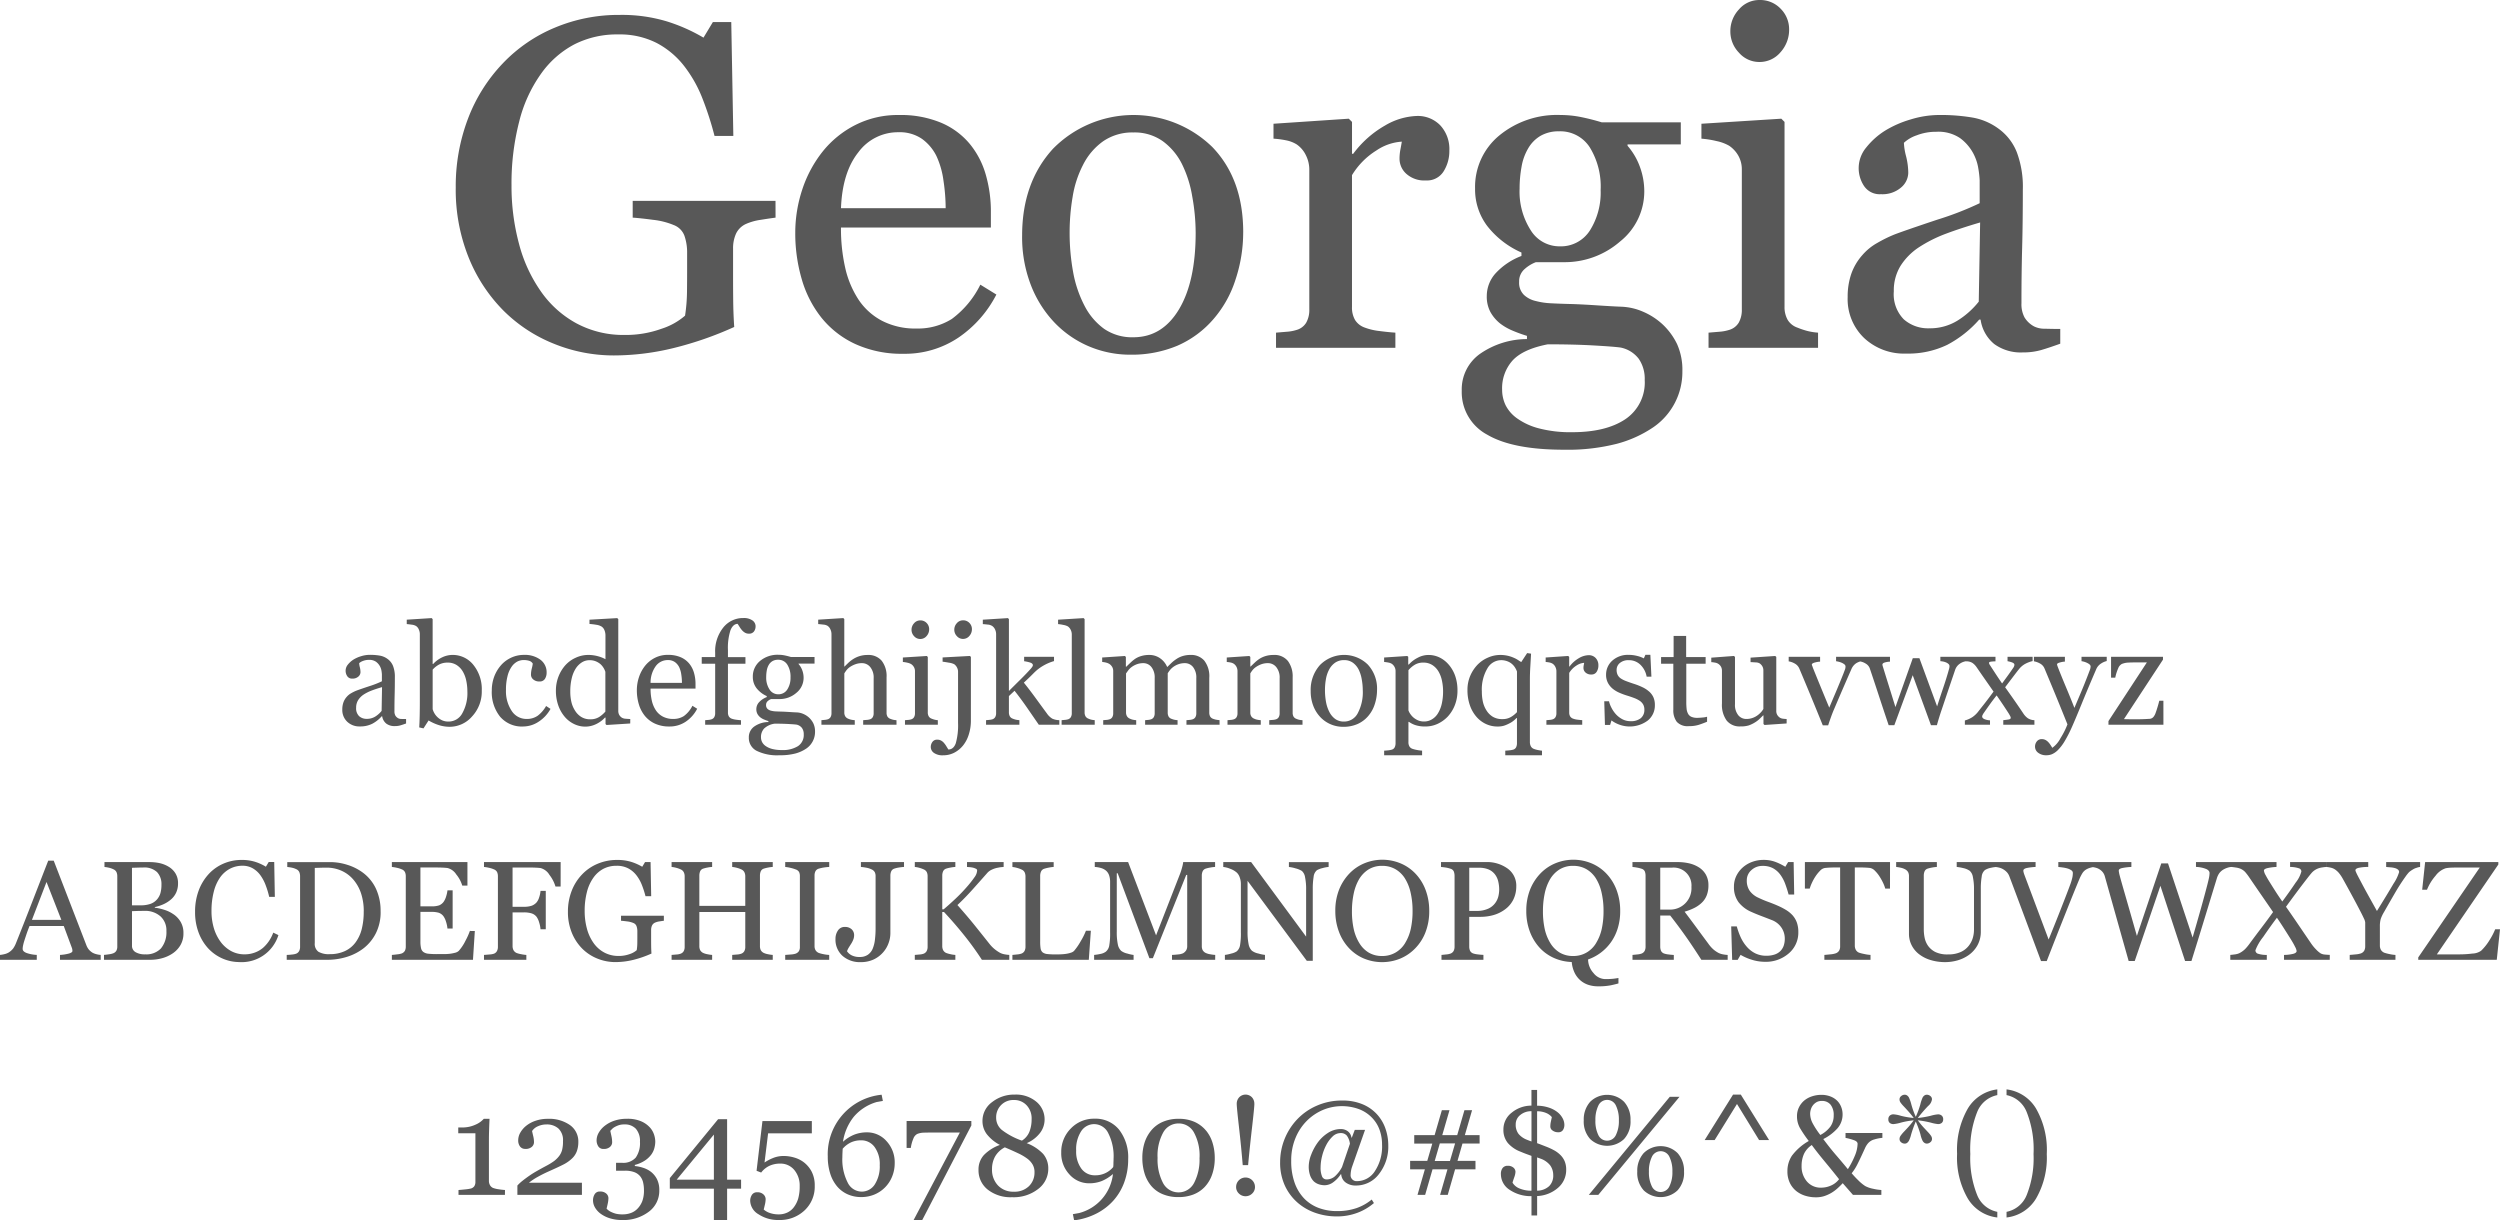
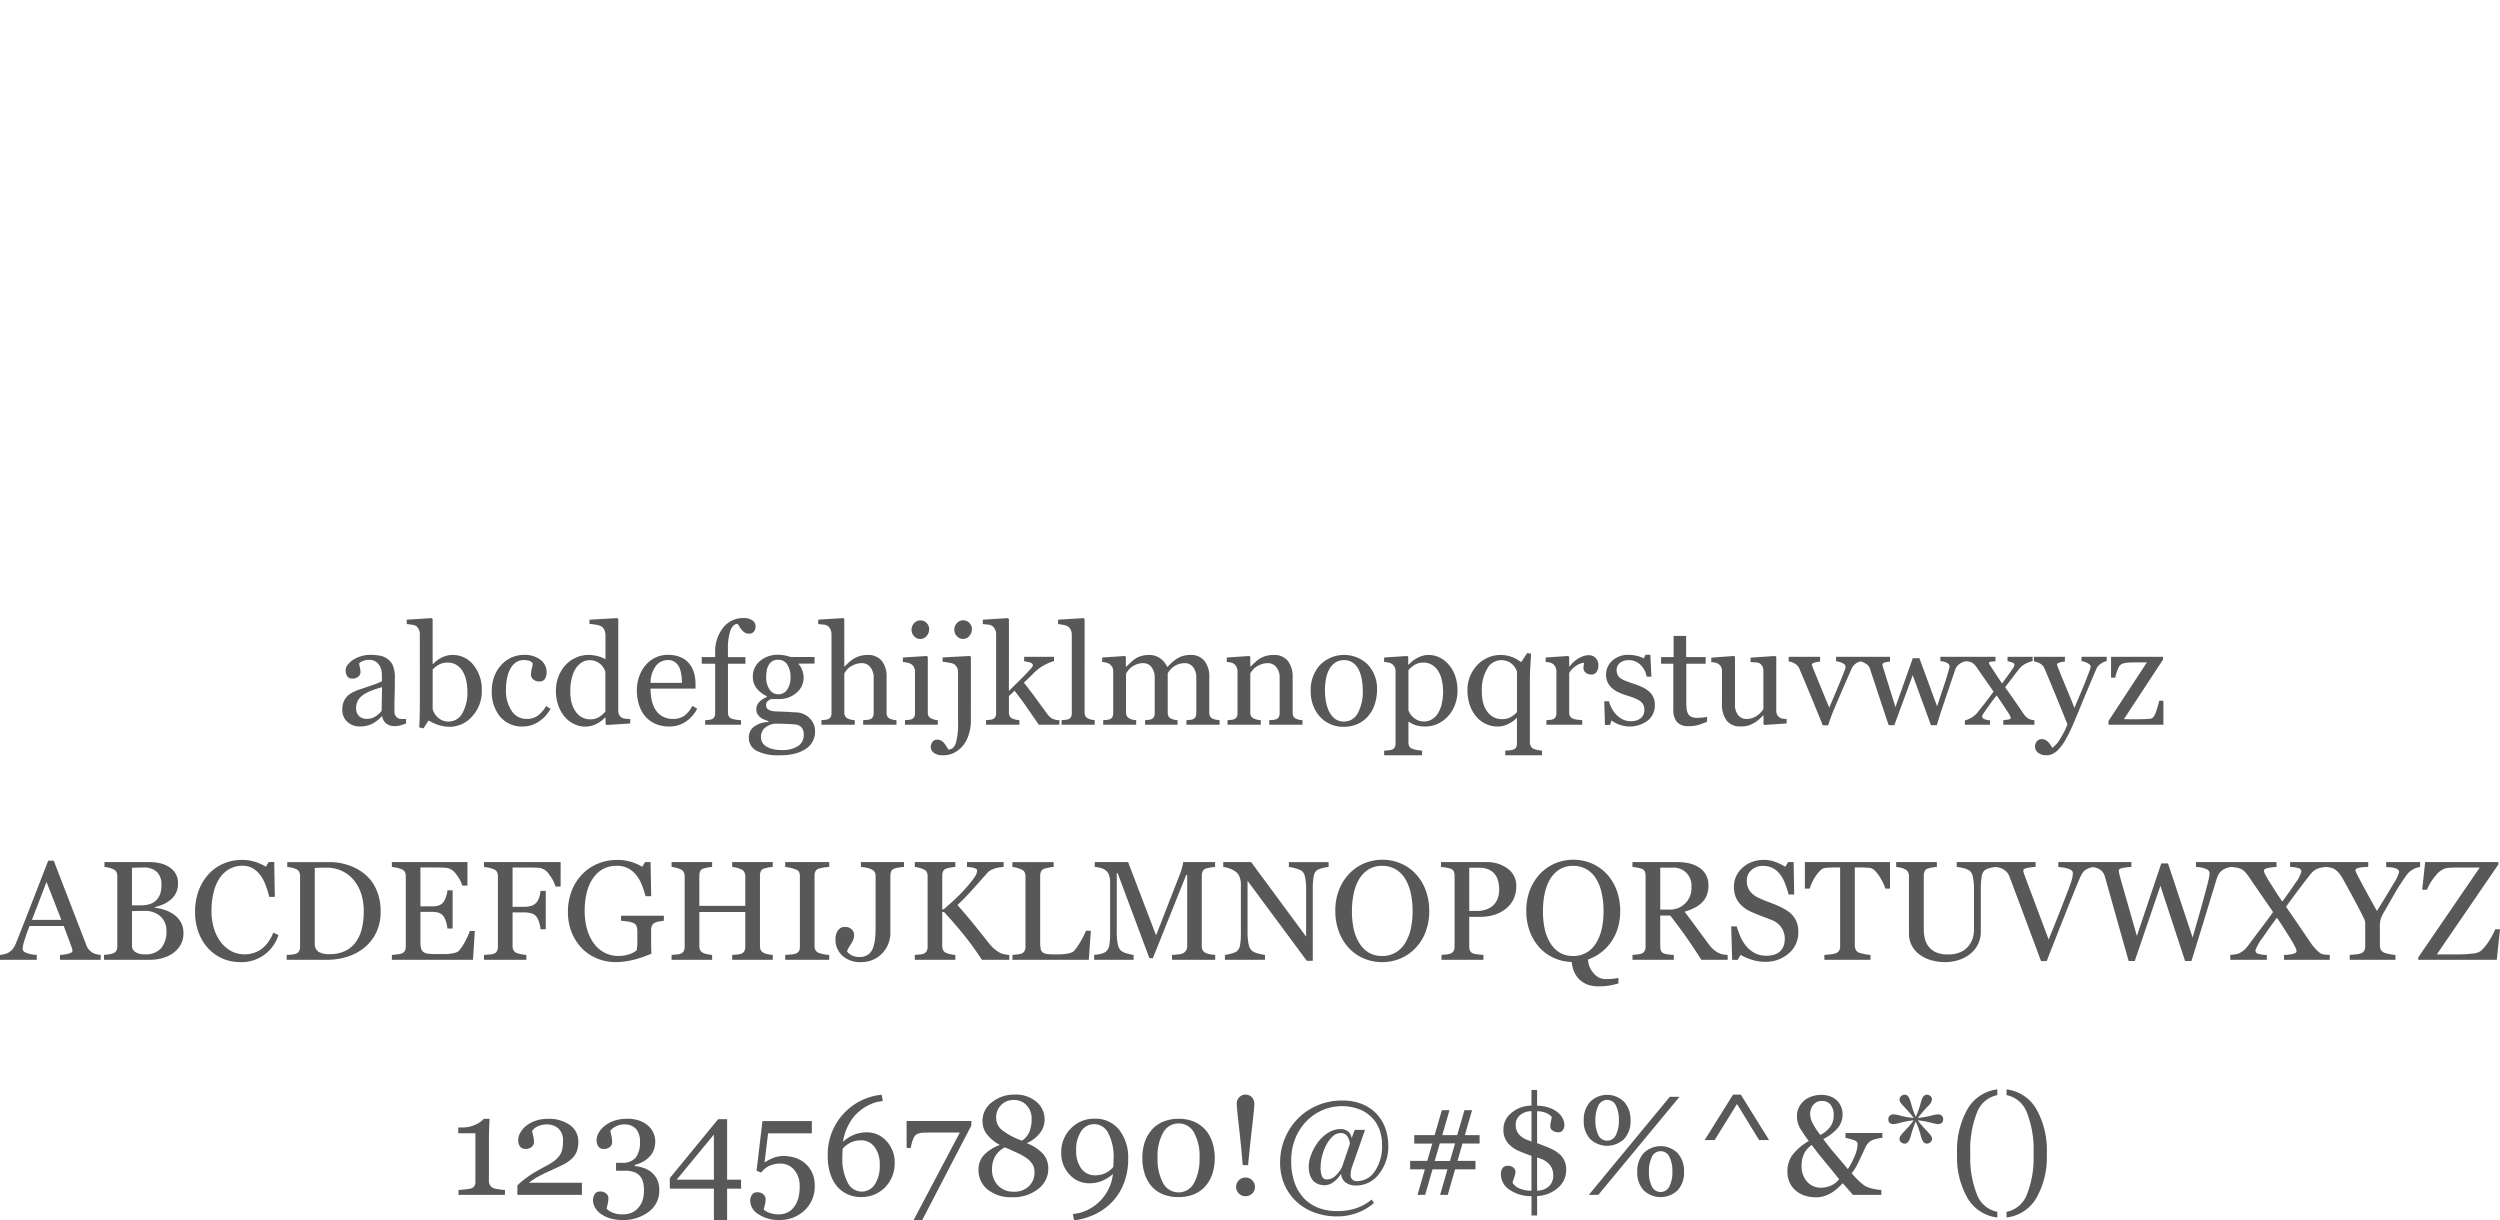
<svg xmlns="http://www.w3.org/2000/svg" id="Group_2097" data-name="Group 2097" width="425.379" height="207.649" viewBox="0 0 425.379 207.649">
-   <path id="Path_22842" data-name="Path 22842" d="M213.926,50.852q-.937.117-2.52.371a9.473,9.473,0,0,0-2.559.723,3.427,3.427,0,0,0-1.66,1.66,6.041,6.041,0,0,0-.488,2.52v4.3q0,4.688.059,6.328t.137,2.7a58.941,58.941,0,0,1-10.352,3.594,42.848,42.848,0,0,1-10.117,1.25A27.028,27.028,0,0,1,176.191,72.3a25.6,25.6,0,0,1-8.594-5.664,27.262,27.262,0,0,1-5.9-9.023,30.921,30.921,0,0,1-2.187-11.875A32.3,32.3,0,0,1,161.6,34,27.907,27.907,0,0,1,167.52,24.6a25.987,25.987,0,0,1,8.848-6.074,27.986,27.986,0,0,1,11-2.168,26.419,26.419,0,0,1,8.164,1.133,29.623,29.623,0,0,1,6.133,2.734l1.6-2.656h3.125l.352,19.375h-3.2a54.714,54.714,0,0,0-2.031-6.309,22.051,22.051,0,0,0-3.125-5.566,14.439,14.439,0,0,0-4.668-3.926,13.838,13.838,0,0,0-6.582-1.465,15.987,15.987,0,0,0-7.461,1.7,16.246,16.246,0,0,0-5.7,5.059,23.914,23.914,0,0,0-3.672,8.086A42.081,42.081,0,0,0,169,45.344a37.74,37.74,0,0,0,1.27,9.941,25.126,25.126,0,0,0,3.691,8.066,17.635,17.635,0,0,0,6.055,5.469,16.857,16.857,0,0,0,8.242,1.992,17.843,17.843,0,0,0,6.27-1.055,11.394,11.394,0,0,0,4-2.227,28.721,28.721,0,0,0,.332-4.1q.02-2.07.02-3.516V56.867a8.7,8.7,0,0,0-.449-2.91,3.109,3.109,0,0,0-1.855-1.855,12.692,12.692,0,0,0-3.5-.879q-2.207-.293-3.457-.371V48h24.3ZM251.5,63.938a19.726,19.726,0,0,1-6.484,7.344,16.326,16.326,0,0,1-9.336,2.734,18.985,18.985,0,0,1-8.145-1.641,15.99,15.99,0,0,1-5.762-4.453,18.914,18.914,0,0,1-3.379-6.562,27.723,27.723,0,0,1-1.113-7.93,23.372,23.372,0,0,1,1.191-7.363,20.774,20.774,0,0,1,3.5-6.5A16.919,16.919,0,0,1,227.5,35.09a15.933,15.933,0,0,1,7.4-1.7,17.817,17.817,0,0,1,7.227,1.328,12.861,12.861,0,0,1,4.883,3.633,14.5,14.5,0,0,1,2.676,5.156,22.619,22.619,0,0,1,.879,6.445v2.578H225.059a30.2,30.2,0,0,0,.723,6.875,16.457,16.457,0,0,0,2.285,5.43,10.87,10.87,0,0,0,3.984,3.574,12.318,12.318,0,0,0,5.859,1.309,10.841,10.841,0,0,0,6-1.621,16.051,16.051,0,0,0,4.863-5.84ZM242.871,49.25a32.021,32.021,0,0,0-.371-4.687,14.377,14.377,0,0,0-1.191-4.18,7.939,7.939,0,0,0-2.461-2.93,6.688,6.688,0,0,0-4.023-1.133,8.364,8.364,0,0,0-6.816,3.418q-2.715,3.418-2.949,9.512Zm50.625,4.1a25.453,25.453,0,0,1-1.289,7.988A19.035,19.035,0,0,1,288.535,68a17.092,17.092,0,0,1-6.25,4.648,20.037,20.037,0,0,1-7.969,1.523,17.962,17.962,0,0,1-6.992-1.387,17.614,17.614,0,0,1-5.9-4.043,19.332,19.332,0,0,1-4.043-6.387,22.65,22.65,0,0,1-1.5-8.457q0-9.023,5.254-14.766a19.218,19.218,0,0,1,27.109-.293Q293.5,44.289,293.5,53.352Zm-8.086.078a35.066,35.066,0,0,0-.586-6.191,19.575,19.575,0,0,0-1.758-5.527,10.8,10.8,0,0,0-3.281-3.887,8.256,8.256,0,0,0-4.961-1.465,8.755,8.755,0,0,0-5.137,1.484,10.945,10.945,0,0,0-3.457,4.063,17.975,17.975,0,0,0-1.758,5.43,35.872,35.872,0,0,0-.508,5.9,37.154,37.154,0,0,0,.605,6.934,20.018,20.018,0,0,0,1.934,5.684,11.055,11.055,0,0,0,3.34,3.926,8.4,8.4,0,0,0,4.98,1.426q4.883,0,7.734-4.727T285.41,53.43Zm43.164-13.984a6.469,6.469,0,0,1-.977,3.535,3.31,3.31,0,0,1-3.008,1.543,4.57,4.57,0,0,1-3.34-1.133,3.446,3.446,0,0,1-1.152-2.5,8.211,8.211,0,0,1,.137-1.562q.137-.7.254-1.406a8.652,8.652,0,0,0-4.3,1.484,12.7,12.7,0,0,0-4.18,4.219V66.047a4.206,4.206,0,0,0,.527,2.227,3.189,3.189,0,0,0,1.66,1.289,10.443,10.443,0,0,0,2.52.586q1.543.2,2.676.273V73H299.082V70.422q.9-.078,1.855-.156a7.111,7.111,0,0,0,1.66-.312,2.809,2.809,0,0,0,1.621-1.23,4.4,4.4,0,0,0,.527-2.285V42.648a5.423,5.423,0,0,0-.566-2.383,4.741,4.741,0,0,0-1.582-1.875,5.33,5.33,0,0,0-1.758-.684,15.592,15.592,0,0,0-2.187-.293V34.875l12.813-.859.547.547v5.43h.2a17.526,17.526,0,0,1,5.391-4.8,11.4,11.4,0,0,1,5.43-1.641,5.311,5.311,0,0,1,4,1.6A5.932,5.932,0,0,1,328.574,39.445Zm36.289,29.57a11.407,11.407,0,0,1,2.461,3.359,10.72,10.72,0,0,1,.9,4.648,11.395,11.395,0,0,1-4.883,9.453,20.315,20.315,0,0,1-6.25,2.852,33.887,33.887,0,0,1-8.984,1.016q-8.75,0-13.086-2.559a8.189,8.189,0,0,1-4.336-7.48,7.4,7.4,0,0,1,3.125-6.289,14.068,14.068,0,0,1,7.969-2.5v-.547a23.951,23.951,0,0,1-2.422-.879,9.388,9.388,0,0,1-2.148-1.23,6.657,6.657,0,0,1-1.641-1.934,5.558,5.558,0,0,1-.625-2.754,5.783,5.783,0,0,1,1.465-3.809,11.54,11.54,0,0,1,4.434-2.988v-.586a15.122,15.122,0,0,1-5.82-4.512,10.338,10.338,0,0,1-2.07-6.387,11.327,11.327,0,0,1,4.082-8.984,15.442,15.442,0,0,1,10.449-3.516,17.593,17.593,0,0,1,3.5.352q1.738.352,3.535.9h13.438v3.75h-9.062v.234a11.334,11.334,0,0,1,2.148,3.711,12.135,12.135,0,0,1,.7,3.984,10.887,10.887,0,0,1-4.121,8.594,14.326,14.326,0,0,1-9.59,3.516H343.3a6.1,6.1,0,0,0-1.875,1.133,2.756,2.756,0,0,0-.977,2.227A2.864,2.864,0,0,0,341.27,64a4.306,4.306,0,0,0,1.992,1.035,12.4,12.4,0,0,0,2.637.391q1.5.078,3.105.117,1.719.039,4.707.234t4.238.234a10.229,10.229,0,0,1,3.613.859A11.621,11.621,0,0,1,364.863,69.016ZM354.316,46.164a12.713,12.713,0,0,0-1.855-7.285,5.958,5.958,0,0,0-5.215-2.715,6.147,6.147,0,0,0-3.145.762,5.868,5.868,0,0,0-2.129,2.168,9.107,9.107,0,0,0-1.113,3.105,20.707,20.707,0,0,0-.332,3.73A12.157,12.157,0,0,0,342.422,53a5.738,5.738,0,0,0,4.9,2.734A5.862,5.862,0,0,0,352.5,53.02,12.075,12.075,0,0,0,354.316,46.164Zm7.5,32.3a5.987,5.987,0,0,0-1.016-3.594,5.146,5.146,0,0,0-3.086-1.914q-1.094-.156-4.492-.352t-7.891-.2q-4.219.82-6,2.754a7.071,7.071,0,0,0-1.777,4.98,6.1,6.1,0,0,0,.586,2.617,6.167,6.167,0,0,0,2.031,2.3,11.216,11.216,0,0,0,3.672,1.66,21.153,21.153,0,0,0,5.625.645q5.742,0,9.043-2.207A7.51,7.51,0,0,0,361.816,78.469ZM391.309,73H372.676V70.422q.9-.078,1.855-.156a7.111,7.111,0,0,0,1.66-.312,2.809,2.809,0,0,0,1.621-1.23,4.4,4.4,0,0,0,.527-2.285V42.648a4.682,4.682,0,0,0-.566-2.285,5.039,5.039,0,0,0-1.582-1.738,7.232,7.232,0,0,0-2.148-.8,15.912,15.912,0,0,0-2.578-.41V34.875l13.594-.859.547.547V65.969a4.42,4.42,0,0,0,.527,2.266,3.124,3.124,0,0,0,1.66,1.328,13.427,13.427,0,0,0,1.68.566,10.423,10.423,0,0,0,1.836.293Zm-4.922-54.18a5.689,5.689,0,0,1-1.465,3.887,4.631,4.631,0,0,1-3.613,1.66,4.564,4.564,0,0,1-3.457-1.582,5.169,5.169,0,0,1-1.465-3.613,5.379,5.379,0,0,1,1.465-3.75,4.54,4.54,0,0,1,3.457-1.6,4.811,4.811,0,0,1,3.652,1.5A4.925,4.925,0,0,1,386.387,18.82ZM432.52,72.3q-1.836.664-3.223,1.074a11.088,11.088,0,0,1-3.145.41,7.663,7.663,0,0,1-4.863-1.426,6.583,6.583,0,0,1-2.324-4.16h-.234a19.052,19.052,0,0,1-5.449,4.3,15.277,15.277,0,0,1-7.012,1.484,9.926,9.926,0,0,1-7.129-2.656,9.156,9.156,0,0,1-2.793-6.953,11.848,11.848,0,0,1,.625-3.984,9.523,9.523,0,0,1,1.875-3.164,9.373,9.373,0,0,1,2.578-2.09,22.529,22.529,0,0,1,3.008-1.465q1.758-.664,7.129-2.461a53.437,53.437,0,0,0,7.246-2.812V44.523a16.374,16.374,0,0,0-.215-1.953,8.178,8.178,0,0,0-.918-2.734,7.779,7.779,0,0,0-2.207-2.52,6.61,6.61,0,0,0-4.043-1.074,9.063,9.063,0,0,0-3.34.605,6.061,6.061,0,0,0-2.168,1.27,10.686,10.686,0,0,0,.371,2.3,11.944,11.944,0,0,1,.371,2.813,3.355,3.355,0,0,1-1.23,2.5,4.856,4.856,0,0,1-3.418,1.133,3.2,3.2,0,0,1-2.871-1.387,5.477,5.477,0,0,1,.352-6.543,12.75,12.75,0,0,1,3.3-2.93,17.963,17.963,0,0,1,4.258-1.855,16.706,16.706,0,0,1,4.883-.762,31.988,31.988,0,0,1,5.723.449,10.508,10.508,0,0,1,4.434,1.934,9.009,9.009,0,0,1,3.027,3.926,16.751,16.751,0,0,1,1.035,6.387q0,5.586-.117,9.9t-.117,9.434a4.773,4.773,0,0,0,.527,2.422,4.277,4.277,0,0,0,1.621,1.523,3.981,3.981,0,0,0,1.855.391q1.27.039,2.6.039ZM418.887,51.672q-3.32.977-5.82,1.914a23.561,23.561,0,0,0-4.648,2.344,10.574,10.574,0,0,0-3.086,3.145,7.99,7.99,0,0,0-1.133,4.316,6.092,6.092,0,0,0,1.7,4.766,6.223,6.223,0,0,0,4.316,1.523,8.871,8.871,0,0,0,4.883-1.348,14.209,14.209,0,0,0,3.555-3.184Z" transform="translate(-81.965 -13.82)" fill="#585858" />
  <path id="Path_22843" data-name="Path 22843" d="M151.059,21.789q-.551.2-.967.322a3.326,3.326,0,0,1-.943.123,2.3,2.3,0,0,1-1.459-.428,1.975,1.975,0,0,1-.7-1.248h-.07a5.715,5.715,0,0,1-1.635,1.289,4.583,4.583,0,0,1-2.1.445,2.978,2.978,0,0,1-2.139-.8,2.747,2.747,0,0,1-.838-2.086,3.554,3.554,0,0,1,.188-1.2,2.857,2.857,0,0,1,.563-.949,2.812,2.812,0,0,1,.773-.627,6.759,6.759,0,0,1,.9-.439q.527-.2,2.139-.738a16.031,16.031,0,0,0,2.174-.844v-1.16a4.912,4.912,0,0,0-.064-.586,2.454,2.454,0,0,0-.275-.82,2.334,2.334,0,0,0-.662-.756,1.983,1.983,0,0,0-1.213-.322,2.719,2.719,0,0,0-1,.182,1.818,1.818,0,0,0-.65.381,3.206,3.206,0,0,0,.111.691,3.583,3.583,0,0,1,.111.844,1.007,1.007,0,0,1-.369.75,1.457,1.457,0,0,1-1.025.34.959.959,0,0,1-.861-.416,1.643,1.643,0,0,1,.105-1.963,3.825,3.825,0,0,1,.99-.879,5.389,5.389,0,0,1,1.277-.557,5.012,5.012,0,0,1,1.465-.229,9.6,9.6,0,0,1,1.717.135,3.152,3.152,0,0,1,1.33.58,2.7,2.7,0,0,1,.908,1.178,5.025,5.025,0,0,1,.311,1.916q0,1.676-.035,2.971t-.035,2.83a1.432,1.432,0,0,0,.158.727,1.283,1.283,0,0,0,.486.457,1.194,1.194,0,0,0,.557.117q.381.012.779.012Zm-4.09-6.187q-1,.293-1.746.574a7.068,7.068,0,0,0-1.395.7,3.172,3.172,0,0,0-.926.943,2.4,2.4,0,0,0-.34,1.295,1.828,1.828,0,0,0,.51,1.43,1.867,1.867,0,0,0,1.295.457,2.661,2.661,0,0,0,1.465-.4,4.263,4.263,0,0,0,1.066-.955Zm16.969.609a6.187,6.187,0,0,1-1.641,4.371,5.051,5.051,0,0,1-3.809,1.77,6.125,6.125,0,0,1-1.869-.293,7.952,7.952,0,0,1-1.729-.785l-.867,1.348-.727-.164q.059-.867.082-2.086t.023-2.355V6.578a1.907,1.907,0,0,0-.182-.8,1.272,1.272,0,0,0-.463-.574,1.855,1.855,0,0,0-.744-.229q-.521-.076-.838-.1v-.75l4.242-.27.164.176v7.617l.082.023a4.98,4.98,0,0,1,1.588-1.16,4.114,4.114,0,0,1,1.693-.387,4.483,4.483,0,0,1,3.563,1.688A6.565,6.565,0,0,1,163.938,16.211Zm-2.449.082a8.684,8.684,0,0,0-.187-1.77,5.05,5.05,0,0,0-.586-1.57,3.277,3.277,0,0,0-1.043-1.1,2.762,2.762,0,0,0-1.547-.422,3.051,3.051,0,0,0-1.436.322,3.921,3.921,0,0,0-1.107.873v6.727a2.862,2.862,0,0,0,.275.656,2.931,2.931,0,0,0,1.354,1.248,2.6,2.6,0,0,0,1.09.205,2.644,2.644,0,0,0,2.309-1.383A7.013,7.013,0,0,0,161.488,16.293Zm9.5,6.012a4.882,4.882,0,0,1-3.926-1.664,6.654,6.654,0,0,1-1.418-4.465,6.694,6.694,0,0,1,.381-2.279,6.289,6.289,0,0,1,1.107-1.928,5.172,5.172,0,0,1,1.734-1.342,5.107,5.107,0,0,1,2.273-.51,4.431,4.431,0,0,1,2.766.814,2.644,2.644,0,0,1,1.066,2.221,1.919,1.919,0,0,1-.281,1.037,1.006,1.006,0,0,1-.926.451,1.522,1.522,0,0,1-1.072-.352,1.051,1.051,0,0,1-.381-.785,4.418,4.418,0,0,1,.141-1.084,5.961,5.961,0,0,0,.164-.814,1.037,1.037,0,0,0-.627-.486,3.147,3.147,0,0,0-.9-.123,2.485,2.485,0,0,0-1.072.24,2.764,2.764,0,0,0-.99.885,4.738,4.738,0,0,0-.7,1.582,9.194,9.194,0,0,0-.27,2.379,6.054,6.054,0,0,0,.967,3.557,2.967,2.967,0,0,0,2.537,1.377,3.182,3.182,0,0,0,1.9-.551,5.382,5.382,0,0,0,1.424-1.652l.75.492a6.054,6.054,0,0,1-2.039,2.191A4.792,4.792,0,0,1,170.992,22.3Zm18.211-.516-4.031.258L185,21.883V20.8l-.094-.023a4.8,4.8,0,0,1-1.506,1.113,4.193,4.193,0,0,1-1.846.434,4.369,4.369,0,0,1-1.9-.439,4.809,4.809,0,0,1-1.6-1.236,6.107,6.107,0,0,1-1.1-1.945,7.439,7.439,0,0,1-.4-2.508,6.557,6.557,0,0,1,.434-2.379,6.272,6.272,0,0,1,1.2-1.969,5.271,5.271,0,0,1,1.752-1.254,5.088,5.088,0,0,1,2.115-.469,6.214,6.214,0,0,1,1.588.205,5.689,5.689,0,0,1,1.342.521V6.836a2.364,2.364,0,0,0-.164-.9,1.366,1.366,0,0,0-.457-.615A2.293,2.293,0,0,0,183.467,5a11.619,11.619,0,0,0-1.2-.146V4.129l4.723-.27.176.176V19.621a1.426,1.426,0,0,0,.158.7,1.372,1.372,0,0,0,.463.486,1.445,1.445,0,0,0,.645.176q.422.035.773.047Zm-4.23-2.027V13a3.023,3.023,0,0,0-.3-.656,2.935,2.935,0,0,0-.527-.645,3,3,0,0,0-.8-.486,2.721,2.721,0,0,0-1.066-.193,2.428,2.428,0,0,0-1.295.363,3.459,3.459,0,0,0-1.049,1.043,5.374,5.374,0,0,0-.686,1.67A9.305,9.305,0,0,0,179,16.34a7.869,7.869,0,0,0,.188,1.787,4.723,4.723,0,0,0,.633,1.494,3.26,3.26,0,0,0,1.049,1.055,2.809,2.809,0,0,0,1.518.4,2.742,2.742,0,0,0,1.553-.41A5.023,5.023,0,0,0,184.973,19.762Zm15.621-.48a5.918,5.918,0,0,1-1.945,2.2,4.9,4.9,0,0,1-2.8.82,5.7,5.7,0,0,1-2.443-.492,4.8,4.8,0,0,1-1.729-1.336,5.674,5.674,0,0,1-1.014-1.969,8.317,8.317,0,0,1-.334-2.379,7.011,7.011,0,0,1,.357-2.209,6.232,6.232,0,0,1,1.049-1.951,5.076,5.076,0,0,1,1.658-1.342,4.78,4.78,0,0,1,2.221-.51,5.345,5.345,0,0,1,2.168.4,3.858,3.858,0,0,1,1.465,1.09,4.351,4.351,0,0,1,.8,1.547,6.786,6.786,0,0,1,.264,1.934v.773H192.66a9.06,9.06,0,0,0,.217,2.063,4.937,4.937,0,0,0,.686,1.629,3.261,3.261,0,0,0,1.2,1.072,3.7,3.7,0,0,0,1.758.393,3.252,3.252,0,0,0,1.8-.486,4.815,4.815,0,0,0,1.459-1.752ZM198,14.875a9.606,9.606,0,0,0-.111-1.406,4.313,4.313,0,0,0-.357-1.254,2.382,2.382,0,0,0-.738-.879A2.006,2.006,0,0,0,195.59,11a2.509,2.509,0,0,0-2.045,1.025,4.786,4.786,0,0,0-.885,2.854Zm12.527-9.621a1.411,1.411,0,0,1-.281.891,1.014,1.014,0,0,1-.855.363,1.3,1.3,0,0,1-.639-.152,2,2,0,0,1-.51-.41,3.8,3.8,0,0,1-.434-.586q-.2-.328-.34-.527-.785.035-1.213,1.1a9.739,9.739,0,0,0-.428,3.381v1.184h2.977v1.125h-2.977v8.3a1.262,1.262,0,0,0,.158.668.957.957,0,0,0,.5.387,3.6,3.6,0,0,0,.75.17q.469.064.809.088V22h-6.094v-.773l.557-.047a2.133,2.133,0,0,0,.5-.094.843.843,0,0,0,.486-.369,1.319,1.319,0,0,0,.158-.686V11.617h-2.285V10.492h2.285V9.754a6.442,6.442,0,0,1,1.365-4.271,4.271,4.271,0,0,1,3.416-1.635,2.529,2.529,0,0,1,1.57.41A1.225,1.225,0,0,1,210.531,5.254ZM219.637,20.8a3.422,3.422,0,0,1,.738,1.008,3.216,3.216,0,0,1,.27,1.395,3.418,3.418,0,0,1-1.465,2.836,6.1,6.1,0,0,1-1.875.855,10.166,10.166,0,0,1-2.7.3,7.908,7.908,0,0,1-3.926-.768,2.457,2.457,0,0,1-1.3-2.244,2.219,2.219,0,0,1,.938-1.887,4.22,4.22,0,0,1,2.391-.75v-.164a7.185,7.185,0,0,1-.727-.264,2.817,2.817,0,0,1-.645-.369,2,2,0,0,1-.492-.58,1.667,1.667,0,0,1-.187-.826,1.735,1.735,0,0,1,.439-1.143,3.462,3.462,0,0,1,1.33-.9v-.176a4.536,4.536,0,0,1-1.746-1.354,3.1,3.1,0,0,1-.621-1.916,3.4,3.4,0,0,1,1.225-2.7,4.633,4.633,0,0,1,3.135-1.055,5.278,5.278,0,0,1,1.049.105q.521.105,1.061.27h4.031v1.125h-2.719v.07a3.4,3.4,0,0,1,.645,1.113A3.64,3.64,0,0,1,218.7,14a3.266,3.266,0,0,1-1.236,2.578,4.3,4.3,0,0,1-2.877,1.055h-1.418a1.83,1.83,0,0,0-.562.34.827.827,0,0,0-.293.668.859.859,0,0,0,.246.662,1.292,1.292,0,0,0,.6.311,3.72,3.72,0,0,0,.791.117q.451.023.932.035.516.012,1.412.07t1.271.07a3.069,3.069,0,0,1,1.084.258A3.486,3.486,0,0,1,219.637,20.8Zm-3.164-6.855a3.814,3.814,0,0,0-.557-2.186,1.787,1.787,0,0,0-1.564-.814,1.844,1.844,0,0,0-.943.229,1.76,1.76,0,0,0-.639.65,2.732,2.732,0,0,0-.334.932,6.212,6.212,0,0,0-.1,1.119A3.647,3.647,0,0,0,212.9,16a1.721,1.721,0,0,0,1.471.82,1.759,1.759,0,0,0,1.553-.814A3.623,3.623,0,0,0,216.473,13.949Zm2.25,9.691a1.8,1.8,0,0,0-.3-1.078,1.544,1.544,0,0,0-.926-.574q-.328-.047-1.348-.105t-2.367-.059a3.238,3.238,0,0,0-1.8.826,2.121,2.121,0,0,0-.533,1.494,1.829,1.829,0,0,0,.176.785,1.85,1.85,0,0,0,.609.691,3.365,3.365,0,0,0,1.1.5,6.346,6.346,0,0,0,1.688.193,4.83,4.83,0,0,0,2.713-.662A2.253,2.253,0,0,0,218.723,23.641ZM234.508,22h-5.672v-.773q.27-.023.6-.047a2.246,2.246,0,0,0,.539-.094.843.843,0,0,0,.486-.369,1.319,1.319,0,0,0,.158-.686V14.09a2.808,2.808,0,0,0-.58-1.9,1.8,1.8,0,0,0-1.412-.668,3.228,3.228,0,0,0-1.131.193,4.255,4.255,0,0,0-.932.475,2.748,2.748,0,0,0-.609.586q-.211.293-.328.492v6.645a1.237,1.237,0,0,0,.158.656,1.019,1.019,0,0,0,.486.4,2.585,2.585,0,0,0,.533.176,4.421,4.421,0,0,0,.6.082V22h-5.672v-.773q.27-.023.563-.053a2.743,2.743,0,0,0,.492-.088.869.869,0,0,0,.492-.369,1.281,1.281,0,0,0,.164-.686V6.578a1.907,1.907,0,0,0-.182-.8,1.4,1.4,0,0,0-.475-.6,1.686,1.686,0,0,0-.744-.217q-.533-.064-.861-.088v-.75l4.277-.27.164.176V12.1h.047q.387-.387.7-.686a5.6,5.6,0,0,1,.832-.627,4.4,4.4,0,0,1,1.049-.469,4.553,4.553,0,0,1,1.354-.187,2.95,2.95,0,0,1,2.379.979,4.235,4.235,0,0,1,.832,2.818v6.012a1.309,1.309,0,0,0,.146.662.961.961,0,0,0,.486.393,3.853,3.853,0,0,0,.486.158,3.464,3.464,0,0,0,.568.076Zm7.031,0h-5.59v-.773l.557-.047a2.133,2.133,0,0,0,.5-.094.843.843,0,0,0,.486-.369,1.319,1.319,0,0,0,.158-.686V12.895a1.4,1.4,0,0,0-.17-.686,1.512,1.512,0,0,0-.475-.521,2.17,2.17,0,0,0-.645-.24,4.774,4.774,0,0,0-.773-.123v-.762l4.078-.258.164.164v9.422a1.326,1.326,0,0,0,.158.68.937.937,0,0,0,.5.4,4.028,4.028,0,0,0,.5.17,3.127,3.127,0,0,0,.551.088ZM240.063,5.746a1.707,1.707,0,0,1-.439,1.166,1.389,1.389,0,0,1-1.084.5,1.369,1.369,0,0,1-1.037-.475,1.551,1.551,0,0,1-.439-1.084,1.614,1.614,0,0,1,.439-1.125,1.362,1.362,0,0,1,1.037-.48,1.443,1.443,0,0,1,1.1.451A1.477,1.477,0,0,1,240.063,5.746Zm7.1,15.551a7.641,7.641,0,0,1-.375,2.42,5.616,5.616,0,0,1-1,1.869,4.749,4.749,0,0,1-1.506,1.2,4.092,4.092,0,0,1-1.846.416,2.5,2.5,0,0,1-1.57-.416,1.221,1.221,0,0,1-.527-.979,1.449,1.449,0,0,1,.281-.885.956.956,0,0,1,.82-.381,1.332,1.332,0,0,1,.645.152,1.727,1.727,0,0,1,.492.4,3.85,3.85,0,0,1,.381.521q.193.311.369.6.891,0,1.271-1.078a11.3,11.3,0,0,0,.381-3.457v-8.7a1.53,1.53,0,0,0-.182-.721,1.575,1.575,0,0,0-.475-.557,2.822,2.822,0,0,0-.9-.258q-.709-.129-1.072-.164v-.727L247,10.3l.164.164Zm.176-15.562A1.707,1.707,0,0,1,246.9,6.9a1.389,1.389,0,0,1-1.084.5,1.369,1.369,0,0,1-1.037-.475,1.551,1.551,0,0,1-.439-1.084,1.614,1.614,0,0,1,.439-1.125,1.362,1.362,0,0,1,1.037-.48,1.443,1.443,0,0,1,1.1.451A1.477,1.477,0,0,1,247.34,5.734ZM262.211,22h-3.492l-1.957-2.836q-1.043-1.512-2.168-2.941l-.961.9v2.742a1.428,1.428,0,0,0,.152.7.9.9,0,0,0,.492.4,3.32,3.32,0,0,0,.539.176,3.947,3.947,0,0,0,.6.082V22h-5.672v-.773q.27-.023.563-.053a2.743,2.743,0,0,0,.492-.088.869.869,0,0,0,.492-.369,1.281,1.281,0,0,0,.164-.686V6.6a1.868,1.868,0,0,0-.182-.814,1.418,1.418,0,0,0-.475-.58,1.568,1.568,0,0,0-.768-.246q-.521-.059-.838-.082v-.75l4.277-.27.164.176V16.258q.914-.914,1.975-1.963t1.787-1.869a2.4,2.4,0,0,0,.205-.275.552.552,0,0,0,.111-.275q0-.316-.51-.469a6.041,6.041,0,0,0-.979-.211v-.75h5.086v.727a7.984,7.984,0,0,0-1.74.732,7.46,7.46,0,0,0-1.154.791q-.281.234-.8.762t-1.441,1.383q.961,1.184,2.162,2.836t1.752,2.391a3.047,3.047,0,0,0,.926.9,3.1,3.1,0,0,0,1.2.258Zm6.023,0H262.6v-.773l.574-.053a2.764,2.764,0,0,0,.5-.088.869.869,0,0,0,.492-.369,1.281,1.281,0,0,0,.164-.686V6.648a1.768,1.768,0,0,0-.182-.791,1.529,1.529,0,0,0-.475-.58,2.41,2.41,0,0,0-.773-.258,7.037,7.037,0,0,0-.9-.141v-.75l4.348-.27.164.176V19.891a1.334,1.334,0,0,0,.152.674.972.972,0,0,0,.492.4,2.724,2.724,0,0,0,.51.176,3.743,3.743,0,0,0,.568.082Zm21.246,0h-5.637v-.773l.545-.047a2.107,2.107,0,0,0,.486-.094.843.843,0,0,0,.486-.369,1.319,1.319,0,0,0,.158-.686V14.066a2.844,2.844,0,0,0-.557-1.881,1.742,1.742,0,0,0-1.389-.662,3.25,3.25,0,0,0-1.078.176,3.4,3.4,0,0,0-.926.492,2.962,2.962,0,0,0-.568.557,5.231,5.231,0,0,0-.346.5v6.668a1.425,1.425,0,0,0,.141.674.911.911,0,0,0,.48.4,3.853,3.853,0,0,0,.486.158,3.464,3.464,0,0,0,.568.076V22h-5.52v-.773l.521-.047a2.067,2.067,0,0,0,.463-.094.843.843,0,0,0,.486-.369,1.319,1.319,0,0,0,.158-.686V14.066a2.844,2.844,0,0,0-.557-1.881,1.742,1.742,0,0,0-1.389-.662,3.155,3.155,0,0,0-1.078.182,3.527,3.527,0,0,0-.926.5,2.783,2.783,0,0,0-.574.58q-.234.322-.352.486v6.621a1.264,1.264,0,0,0,.164.668,1.03,1.03,0,0,0,.492.41,2.413,2.413,0,0,0,.5.176,3.9,3.9,0,0,0,.574.082V22h-5.613v-.773l.557-.047a2.133,2.133,0,0,0,.5-.094.843.843,0,0,0,.486-.369,1.319,1.319,0,0,0,.158-.686V12.848a1.339,1.339,0,0,0-.17-.674,1.549,1.549,0,0,0-.475-.51,2,2,0,0,0-.551-.229,3.527,3.527,0,0,0-.68-.111v-.762l3.867-.258.164.164v1.652h.082q.293-.293.715-.691a6.382,6.382,0,0,1,.785-.645,3.733,3.733,0,0,1,1.025-.469,4.542,4.542,0,0,1,1.33-.187,3.141,3.141,0,0,1,1.934.6,3.439,3.439,0,0,1,1.16,1.459q.422-.41.744-.721a6.156,6.156,0,0,1,.85-.662,3.888,3.888,0,0,1,1.049-.492,4.51,4.51,0,0,1,1.342-.187,2.95,2.95,0,0,1,2.32.961,4.342,4.342,0,0,1,.855,2.953v5.871a1.425,1.425,0,0,0,.141.674.911.911,0,0,0,.48.4,3.169,3.169,0,0,0,.533.158,4.767,4.767,0,0,0,.592.076Zm14.109,0h-5.66v-.773q.27-.023.592-.047a2.228,2.228,0,0,0,.533-.094.843.843,0,0,0,.486-.369,1.319,1.319,0,0,0,.158-.686V14.09a2.808,2.808,0,0,0-.58-1.9,1.8,1.8,0,0,0-1.412-.668,3.214,3.214,0,0,0-1.137.193,4.031,4.031,0,0,0-.914.475,2.594,2.594,0,0,0-.615.58,5.237,5.237,0,0,0-.334.5v6.645a1.2,1.2,0,0,0,.164.656,1.054,1.054,0,0,0,.492.4,2.309,2.309,0,0,0,.533.176,4.8,4.8,0,0,0,.592.082V22h-5.66v-.773l.557-.047a2.133,2.133,0,0,0,.5-.094.843.843,0,0,0,.486-.369,1.319,1.319,0,0,0,.158-.686V12.895a1.592,1.592,0,0,0-.17-.732,1.454,1.454,0,0,0-.475-.545,1.6,1.6,0,0,0-.527-.205,4.678,4.678,0,0,0-.656-.088v-.762l3.844-.258.164.164V12.1h.059q.281-.281.7-.674a6.122,6.122,0,0,1,.8-.639,4.2,4.2,0,0,1,1.031-.469,4.5,4.5,0,0,1,1.348-.187,2.924,2.924,0,0,1,2.467,1.037,4.389,4.389,0,0,1,.8,2.76v6.012a1.354,1.354,0,0,0,.141.662.929.929,0,0,0,.48.393,3.1,3.1,0,0,0,.486.164,3.778,3.778,0,0,0,.568.07Zm12.68-5.895a7.636,7.636,0,0,1-.387,2.4,5.71,5.71,0,0,1-1.1,2,5.128,5.128,0,0,1-1.875,1.395,6.011,6.011,0,0,1-2.391.457,5.389,5.389,0,0,1-2.1-.416,5.284,5.284,0,0,1-1.77-1.213,5.8,5.8,0,0,1-1.213-1.916,6.8,6.8,0,0,1-.451-2.537,6.307,6.307,0,0,1,1.576-4.43,5.766,5.766,0,0,1,8.133-.088A6.007,6.007,0,0,1,316.27,16.105Zm-2.426.023a10.52,10.52,0,0,0-.176-1.857,5.872,5.872,0,0,0-.527-1.658,3.24,3.24,0,0,0-.984-1.166,2.477,2.477,0,0,0-1.488-.439,2.626,2.626,0,0,0-1.541.445,3.283,3.283,0,0,0-1.037,1.219,5.393,5.393,0,0,0-.527,1.629,10.761,10.761,0,0,0-.152,1.77,11.146,11.146,0,0,0,.182,2.08,6.005,6.005,0,0,0,.58,1.705,3.317,3.317,0,0,0,1,1.178,2.519,2.519,0,0,0,1.494.428,2.608,2.608,0,0,0,2.32-1.418A7.577,7.577,0,0,0,313.844,16.129Zm14.66-4.312a6.019,6.019,0,0,1,1.072,1.9,7.457,7.457,0,0,1,.381,2.479,6.619,6.619,0,0,1-.457,2.5,6.127,6.127,0,0,1-1.207,1.928,5.684,5.684,0,0,1-1.746,1.242,4.9,4.9,0,0,1-2.039.434,5.252,5.252,0,0,1-1.711-.234,4.048,4.048,0,0,1-1.09-.551h-.094v3.469a1.377,1.377,0,0,0,.164.7.949.949,0,0,0,.5.41,5.175,5.175,0,0,0,.8.205,5.84,5.84,0,0,0,.861.111V27.2h-6.457v-.785q.363-.023.7-.059a3.246,3.246,0,0,0,.609-.117.793.793,0,0,0,.492-.41,1.583,1.583,0,0,0,.141-.691V12.848a1.422,1.422,0,0,0-.176-.68,1.5,1.5,0,0,0-.457-.527,1.659,1.659,0,0,0-.586-.217,5.485,5.485,0,0,0-.727-.1v-.762l3.938-.258.164.141v1.3l.094.023A5.058,5.058,0,0,1,323.2,10.6a3.863,3.863,0,0,1,1.793-.469,4.284,4.284,0,0,1,1.975.457A4.858,4.858,0,0,1,328.5,11.816Zm-1.91,8.309a5.286,5.286,0,0,0,.691-1.687,9.518,9.518,0,0,0,.223-2.145,8.684,8.684,0,0,0-.187-1.77,5.05,5.05,0,0,0-.586-1.57,3.277,3.277,0,0,0-1.043-1.1,2.762,2.762,0,0,0-1.547-.422,2.732,2.732,0,0,0-1.477.381,4.469,4.469,0,0,0-1.055.908v6.832a2.545,2.545,0,0,0,.346.656,3.085,3.085,0,0,0,.533.586,3.367,3.367,0,0,0,.785.475,2.606,2.606,0,0,0,1.031.182,2.531,2.531,0,0,0,1.266-.346A2.935,2.935,0,0,0,326.594,20.125ZM344.336,27.2H338.09v-.785q.363-.023.715-.059a3.516,3.516,0,0,0,.633-.117.8.8,0,0,0,.5-.41,1.583,1.583,0,0,0,.141-.691V20.875l-.07-.023a4.368,4.368,0,0,1-.533.486,3.627,3.627,0,0,1-.721.451,5.4,5.4,0,0,1-.9.381,3.731,3.731,0,0,1-1.09.135,4.6,4.6,0,0,1-1.986-.439,4.828,4.828,0,0,1-1.623-1.248,5.912,5.912,0,0,1-1.1-1.963,7.771,7.771,0,0,1-.4-2.561,6.006,6.006,0,0,1,.469-2.408,6.364,6.364,0,0,1,1.242-1.893,5.491,5.491,0,0,1,1.775-1.213,5.124,5.124,0,0,1,2.057-.451,5.656,5.656,0,0,1,1.354.146,5.463,5.463,0,0,1,1.014.346,4.417,4.417,0,0,1,.727.393q.363.24.516.322l1-1.523.668.094q-.047.867-.123,2.133t-.076,2.215V24.941a1.543,1.543,0,0,0,.152.709.978.978,0,0,0,.492.451,3.916,3.916,0,0,0,.715.205,6.575,6.575,0,0,0,.7.111Zm-4.254-7.348v-6.9a2.974,2.974,0,0,0-.316-.65,2.562,2.562,0,0,0-1.33-1.1,2.968,2.968,0,0,0-1.1-.187,2.713,2.713,0,0,0-2.3,1.418,7.049,7.049,0,0,0-.932,3.9,8.033,8.033,0,0,0,.182,1.781,4.628,4.628,0,0,0,.627,1.488,3.294,3.294,0,0,0,1.066,1.049,3.086,3.086,0,0,0,1.629.393,2.759,2.759,0,0,0,1.441-.357A4.46,4.46,0,0,0,340.082,19.855Zm13.852-7.922a1.941,1.941,0,0,1-.293,1.061.993.993,0,0,1-.9.463,1.371,1.371,0,0,1-1-.34,1.034,1.034,0,0,1-.346-.75,2.464,2.464,0,0,1,.041-.469q.041-.211.076-.422a2.6,2.6,0,0,0-1.289.445,3.809,3.809,0,0,0-1.254,1.266v6.727a1.262,1.262,0,0,0,.158.668.957.957,0,0,0,.5.387,3.133,3.133,0,0,0,.756.176q.463.059.8.082V22h-6.094v-.773l.557-.047a2.133,2.133,0,0,0,.5-.094.843.843,0,0,0,.486-.369,1.319,1.319,0,0,0,.158-.686V12.895a1.627,1.627,0,0,0-.17-.715,1.422,1.422,0,0,0-.475-.562,1.6,1.6,0,0,0-.527-.205,4.678,4.678,0,0,0-.656-.088v-.762L348.8,10.3l.164.164V12.1h.059a5.258,5.258,0,0,1,1.617-1.441,3.42,3.42,0,0,1,1.629-.492,1.593,1.593,0,0,1,1.2.48A1.78,1.78,0,0,1,353.934,11.934Zm8.613,4.406a2.952,2.952,0,0,1,.738.973,3.166,3.166,0,0,1,.258,1.348,3.286,3.286,0,0,1-1.2,2.625,5.135,5.135,0,0,1-4.969.656,5.114,5.114,0,0,1-1.213-.668l-.234.762h-.879l-.117-4.02h.809a4.469,4.469,0,0,0,.4,1.066,5.123,5.123,0,0,0,.738,1.1,4.074,4.074,0,0,0,1.1.867,2.927,2.927,0,0,0,1.436.352,2.632,2.632,0,0,0,1.734-.51,1.8,1.8,0,0,0,.609-1.459,1.761,1.761,0,0,0-.193-.85,1.872,1.872,0,0,0-.568-.627,4.474,4.474,0,0,0-.949-.486q-.562-.217-1.254-.428a11.645,11.645,0,0,1-1.225-.451,4.881,4.881,0,0,1-1.154-.674,3.3,3.3,0,0,1-.844-1.008,2.878,2.878,0,0,1-.328-1.406,3.162,3.162,0,0,1,1.055-2.4,3.973,3.973,0,0,1,2.824-.984,5.758,5.758,0,0,1,1.389.176,4.8,4.8,0,0,1,1.154.422l.27-.609h.844l.176,3.715h-.809a3.713,3.713,0,0,0-1.061-2.021,2.766,2.766,0,0,0-1.986-.779,2.222,2.222,0,0,0-1.512.48,1.487,1.487,0,0,0-.551,1.16,1.9,1.9,0,0,0,.182.879,1.618,1.618,0,0,0,.545.6,4.546,4.546,0,0,0,.885.439q.533.205,1.318.463a11.337,11.337,0,0,1,1.459.574A4.785,4.785,0,0,1,362.547,16.34Zm9.879,5.156q-.762.316-1.441.533a5.531,5.531,0,0,1-1.664.217,2.493,2.493,0,0,1-2.045-.732,3.213,3.213,0,0,1-.592-2.068V11.617H364.6V10.492h2.133v-3.6h2.133v3.6h3.316v1.125h-3.293v6.457a11.571,11.571,0,0,0,.053,1.213,2.256,2.256,0,0,0,.252.85,1.206,1.206,0,0,0,.563.516,2.4,2.4,0,0,0,1.008.176q.293,0,.861-.053a3.79,3.79,0,0,0,.8-.135Zm13.535.293-3.762.258-.176-.164V20.418h-.07q-.281.293-.633.627a4.449,4.449,0,0,1-.809.6,5.177,5.177,0,0,1-1.02.48,4.613,4.613,0,0,1-1.395.164,2.819,2.819,0,0,1-2.338-1,4.57,4.57,0,0,1-.8-2.912V12.848a1.453,1.453,0,0,0-.158-.709,1.393,1.393,0,0,0-.99-.7,5.019,5.019,0,0,0-.668-.088v-.762L377,10.3l.176.164V18.5a2.764,2.764,0,0,0,.563,1.887,1.743,1.743,0,0,0,1.348.633,3.1,3.1,0,0,0,1.148-.2,3.308,3.308,0,0,0,.844-.469,3.967,3.967,0,0,0,.557-.521,2.986,2.986,0,0,0,.369-.51V12.766a1.4,1.4,0,0,0-.164-.686,1.534,1.534,0,0,0-.457-.51,1.308,1.308,0,0,0-.627-.17q-.416-.029-.932-.053v-.762l4.2-.281.176.164v9.176a1.327,1.327,0,0,0,.164.68,1.484,1.484,0,0,0,.457.48,1.3,1.3,0,0,0,.5.17,6.147,6.147,0,0,0,.645.053ZM398.793,11.16a2.9,2.9,0,0,0-1,.381,2.25,2.25,0,0,0-.814,1.014q-.691,1.57-1.43,3.275t-1.535,3.58q-.234.539-.5,1.277t-.486,1.418h-.914q-1.113-2.754-2.051-5.021t-1.945-4.646a1.749,1.749,0,0,0-.756-.838,3.048,3.048,0,0,0-1.049-.381v-.773h5.344v.82a4.254,4.254,0,0,0-.879.146q-.527.135-.527.369a.758.758,0,0,0,.059.182q.059.146.117.334.48,1.2,1.359,3.34t1.43,3.457q.422-1.008,1.061-2.508t1.377-3.352q.117-.316.223-.592a1.545,1.545,0,0,0,.105-.557.457.457,0,0,0-.193-.357,1.961,1.961,0,0,0-.463-.275,2.982,2.982,0,0,0-.527-.176q-.258-.059-.422-.082v-.75h4.418Zm17.719.035a2.434,2.434,0,0,0-1.061.41,2.059,2.059,0,0,0-.826,1.09q-.586,1.723-1.107,3.264t-1.166,3.463q-.211.609-.428,1.313t-.393,1.348h-1.008l-3.105-8.508-3.129,8.508h-.961q-.879-2.6-1.717-5.162t-1.482-4.459a1.586,1.586,0,0,0-.715-.867,2.588,2.588,0,0,0-1.02-.375v-.773h5.156v.82a3.808,3.808,0,0,0-.838.129q-.451.117-.451.387a1.015,1.015,0,0,0,.041.2q.041.152.1.328.375,1.23.85,2.748T404.477,19l2.953-8.32h1.125l3.012,8.2q.5-1.57,1-3.041t.873-2.76q.082-.3.158-.557a1.715,1.715,0,0,0,.076-.5.488.488,0,0,0-.187-.375,1.537,1.537,0,0,0-.457-.27,2.5,2.5,0,0,0-.51-.141,2.7,2.7,0,0,0-.4-.047v-.75h4.395ZM428.125,22h-5.3v-.773q.527-.059.9-.117t.369-.3a.826.826,0,0,0-.117-.328q-.117-.223-.234-.41-.293-.457-.8-1.225t-1.248-1.834q-.609.762-1.125,1.482t-1.078,1.529a2.346,2.346,0,0,0-.17.293.681.681,0,0,0-.088.281q0,.258.334.428a2.851,2.851,0,0,0,1,.229V22h-4.277v-.727a4.535,4.535,0,0,0,1.283-.568,4.444,4.444,0,0,0,.9-.826q.363-.469,1.014-1.289t1.682-2.227l-1.459-2.092q-.861-1.236-1.424-2.057a2.793,2.793,0,0,0-.7-.721,1.909,1.909,0,0,0-1.107-.275v-.773H421.5v.773a5.764,5.764,0,0,0-.738.047q-.363.047-.363.211a.5.5,0,0,0,.07.234,3.154,3.154,0,0,0,.176.281q.258.4.8,1.23t1.178,1.758l.955-1.312q.545-.75,1-1.43a1.483,1.483,0,0,0,.094-.205.672.672,0,0,0,.047-.24q0-.246-.4-.393a4.249,4.249,0,0,0-.768-.205v-.75h4.266v.727a4.975,4.975,0,0,0-1.406.557,3.69,3.69,0,0,0-.855.744q-.387.48-.92,1.184l-1.494,1.969q1.066,1.5,1.734,2.461t1.348,1.98a3.055,3.055,0,0,0,.756.814,2.175,2.175,0,0,0,1.143.346Zm.105,3.773a1.4,1.4,0,0,1,.322-.955,1.022,1.022,0,0,1,.8-.369,1.377,1.377,0,0,1,.645.141,1.813,1.813,0,0,1,.48.363,3.033,3.033,0,0,1,.375.48q.2.3.316.5a4.683,4.683,0,0,0,1.4-1.652,13.36,13.36,0,0,0,1.178-2.344q-1.113-2.777-2.016-4.969t-1.887-4.535a1.681,1.681,0,0,0-.75-.838,3.106,3.106,0,0,0-1.055-.381v-.773h5.273v.82a3.753,3.753,0,0,0-.844.146q-.492.135-.492.311a.9.9,0,0,0,.053.234q.053.164.123.34.445,1.16,1.359,3.346t1.418,3.5q.527-1.254,1.1-2.6t1.271-3.17q.082-.223.234-.615a1.919,1.919,0,0,0,.152-.674q0-.3-.533-.568a3.166,3.166,0,0,0-1.014-.322v-.75h4.289v.727a2.882,2.882,0,0,0-.926.4,2.114,2.114,0,0,0-.855.979q-1.395,3.234-2.479,5.895t-1.646,3.914a21.6,21.6,0,0,1-1.318,2.561,7.681,7.681,0,0,1-1.131,1.447,3.293,3.293,0,0,1-.979.662,2.5,2.5,0,0,1-.908.17,2.179,2.179,0,0,1-1.436-.434A1.273,1.273,0,0,1,428.23,25.773ZM450.074,22h-9.352v-.621l6.539-9.984h-1.617q-1.02,0-1.594.035a3.254,3.254,0,0,0-1.055.234,1.364,1.364,0,0,0-.615.738,7.5,7.5,0,0,0-.5,1.594h-.715V10.445H450v.48l-6.645,10.125q.422.012.926.018t1.09.006q.469,0,.979-.012T447.66,21a.927.927,0,0,0,.709-.316,2.141,2.141,0,0,0,.369-.668q.129-.34.311-.937t.322-1.16h.7ZM99.1,62H92.172v-.832a7.18,7.18,0,0,0,1.518-.234q.6-.176.6-.434a1.741,1.741,0,0,0-.023-.258,1.23,1.23,0,0,0-.07-.27l-1.383-3.727H86.992q-.328.82-.533,1.43T86.09,58.8a8.02,8.02,0,0,0-.211.82,2.957,2.957,0,0,0-.059.516q0,.469.738.727a5.95,5.95,0,0,0,1.664.3V62H81.965v-.832a4.937,4.937,0,0,0,.762-.135,2.481,2.481,0,0,0,.75-.3,2.957,2.957,0,0,0,.727-.662,4.339,4.339,0,0,0,.5-.955q1.254-3.129,2.766-7.031t2.7-6.949h.938L96.648,59.48a2.819,2.819,0,0,0,.4.738,2.748,2.748,0,0,0,.621.551,2.611,2.611,0,0,0,.7.275,3.6,3.6,0,0,0,.727.123Zm-6.7-6.8-2.52-6.445L87.4,55.2Zm19.09-.949a4.068,4.068,0,0,1,1.207,1.289,3.679,3.679,0,0,1,.48,1.934,3.9,3.9,0,0,1-.5,2.016,4.35,4.35,0,0,1-1.312,1.406,6.013,6.013,0,0,1-1.775.82,7.448,7.448,0,0,1-2.045.281H99.66v-.832q.281-.023.82-.1a3.121,3.121,0,0,0,.773-.182,1.059,1.059,0,0,0,.516-.439,1.456,1.456,0,0,0,.152-.709V47.785a1.724,1.724,0,0,0-.135-.7,1.021,1.021,0,0,0-.533-.492,3.316,3.316,0,0,0-.785-.27,5.705,5.705,0,0,0-.727-.117v-.832h7.676a8.063,8.063,0,0,1,1.705.176,5.055,5.055,0,0,1,1.553.621,3.365,3.365,0,0,1,1.137,1.113,3.134,3.134,0,0,1,.445,1.711,3.694,3.694,0,0,1-.316,1.564,3.423,3.423,0,0,1-.891,1.178,5.187,5.187,0,0,1-1.236.791,7.247,7.247,0,0,1-1.506.5v.105a8.841,8.841,0,0,1,1.6.357A5.529,5.529,0,0,1,111.484,54.254Zm-2.824-2.508a2.889,2.889,0,0,0,.6-1.1,5.223,5.223,0,0,0,.17-1.418,2.972,2.972,0,0,0-.75-2.15,3.159,3.159,0,0,0-2.367-.779q-.375,0-.943.018l-.955.029V52.73h1.488a4.889,4.889,0,0,0,1.646-.246A2.565,2.565,0,0,0,108.66,51.746Zm1.617,5.309a3.214,3.214,0,0,0-.99-2.426,3.929,3.929,0,0,0-2.83-.949q-.75,0-1.266.018t-.773.029v5.859a1.23,1.23,0,0,0,.6,1.113,3.125,3.125,0,0,0,1.664.375,3.425,3.425,0,0,0,2.672-1.02A4.324,4.324,0,0,0,110.277,57.055Zm12.434,5.332a7.162,7.162,0,0,1-2.854-.586,7.321,7.321,0,0,1-2.42-1.687,8.206,8.206,0,0,1-1.664-2.689,9.763,9.763,0,0,1-.621-3.58,10.218,10.218,0,0,1,.609-3.615,8.475,8.475,0,0,1,1.688-2.795,7.394,7.394,0,0,1,2.52-1.793,7.693,7.693,0,0,1,3.105-.633,7.6,7.6,0,0,1,2.227.3,8.28,8.28,0,0,1,1.9.855l.48-.8h.938l.105,5.93h-.961a13.981,13.981,0,0,0-.562-1.881,7.267,7.267,0,0,0-.879-1.717,4.261,4.261,0,0,0-1.336-1.248,3.447,3.447,0,0,0-1.77-.451,4.553,4.553,0,0,0-2.115.5A4.814,4.814,0,0,0,119.406,48a7.338,7.338,0,0,0-1.066,2.414,12.812,12.812,0,0,0-.387,3.27,10.02,10.02,0,0,0,.4,2.924,7.561,7.561,0,0,0,1.154,2.338,5.56,5.56,0,0,0,1.775,1.559,4.684,4.684,0,0,0,2.291.563,4.936,4.936,0,0,0,1.746-.3,4.686,4.686,0,0,0,1.383-.791,6.164,6.164,0,0,0,1.031-1.172,6.475,6.475,0,0,0,.727-1.43l.879.422a6.565,6.565,0,0,1-6.633,4.594Zm24.012-8.6a7.986,7.986,0,0,1-.8,3.68,7.53,7.53,0,0,1-2.074,2.555,9.008,9.008,0,0,1-2.895,1.488,11.251,11.251,0,0,1-3.316.492H130.75v-.832a7.864,7.864,0,0,0,.885-.064,2.816,2.816,0,0,0,.721-.146,1,1,0,0,0,.51-.451,1.522,1.522,0,0,0,.158-.721v-12a1.808,1.808,0,0,0-.135-.715,1.009,1.009,0,0,0-.533-.5,3.193,3.193,0,0,0-.785-.258,6.507,6.507,0,0,0-.727-.105v-.832h7.266a9.675,9.675,0,0,1,2.953.463,8.8,8.8,0,0,1,2.531,1.248,7.191,7.191,0,0,1,2.3,2.73A8.887,8.887,0,0,1,146.723,53.785Zm-2.871-.012a9.661,9.661,0,0,0-.445-3.029,6.971,6.971,0,0,0-1.3-2.361,5.733,5.733,0,0,0-1.986-1.512,6.107,6.107,0,0,0-2.619-.551q-.48,0-1.084.018t-.9.029V59.152a1.637,1.637,0,0,0,.621,1.477,3.522,3.522,0,0,0,1.91.41,6.018,6.018,0,0,0,2.6-.527,4.7,4.7,0,0,0,1.8-1.465,6.547,6.547,0,0,0,1.061-2.279A12.049,12.049,0,0,0,143.852,53.773Zm18.9,3.328-.316,4.9h-13.8v-.832q.352-.023.938-.1a3.183,3.183,0,0,0,.762-.158,1.069,1.069,0,0,0,.521-.457,1.541,1.541,0,0,0,.146-.715V47.785a1.717,1.717,0,0,0-.129-.686,1,1,0,0,0-.539-.486,3.974,3.974,0,0,0-.85-.27,6.388,6.388,0,0,0-.85-.141v-.832H161.5v4.008h-.879a5.4,5.4,0,0,0-1.014-1.893,2.5,2.5,0,0,0-1.482-1.1q-.363-.047-.867-.07t-1.148-.023H153.5v6.609h1.875a3.745,3.745,0,0,0,1.318-.17,1.807,1.807,0,0,0,.732-.568,3.027,3.027,0,0,0,.439-.908,5.7,5.7,0,0,0,.24-1.072h.879v6.5H158.1a5.236,5.236,0,0,0-.252-1.189,3.038,3.038,0,0,0-.428-.908,1.687,1.687,0,0,0-.826-.6,4.337,4.337,0,0,0-1.225-.141H153.5v4.992a5.232,5.232,0,0,0,.105,1.184,1.1,1.1,0,0,0,.41.656,1.757,1.757,0,0,0,.832.287,13.215,13.215,0,0,0,1.5.064h1.02a10.17,10.17,0,0,0,1.066-.047,6.294,6.294,0,0,0,.92-.17,1.406,1.406,0,0,0,.674-.334,7.482,7.482,0,0,0,1.131-1.705,11.467,11.467,0,0,0,.756-1.682Zm14.6-7.57h-.879a6.017,6.017,0,0,0-1.025-1.98,2.542,2.542,0,0,0-1.494-1.16q-.363-.047-.861-.07t-1.131-.023h-2.789v6.68h1.91a3.951,3.951,0,0,0,1.348-.182,2.086,2.086,0,0,0,.82-.557,2.4,2.4,0,0,0,.428-.8,4.83,4.83,0,0,0,.252-1.166h.891V56.8h-.891a5.167,5.167,0,0,0-.24-1.172,3.006,3.006,0,0,0-.439-.949,1.759,1.759,0,0,0-.885-.592,4.551,4.551,0,0,0-1.283-.158h-1.91v5.73a1.525,1.525,0,0,0,.152.691,1.116,1.116,0,0,0,.539.492,4.158,4.158,0,0,0,.762.2,6.158,6.158,0,0,0,.891.129V62h-7.207v-.832q.352-.023.938-.076a2.8,2.8,0,0,0,.762-.135,1,1,0,0,0,.51-.451,1.522,1.522,0,0,0,.158-.721v-12a1.717,1.717,0,0,0-.129-.686,1,1,0,0,0-.539-.486,3.974,3.974,0,0,0-.85-.27,6.388,6.388,0,0,0-.85-.141v-.832h13.043Zm17.566,5.824q-.281.035-.756.111a2.842,2.842,0,0,0-.768.217,1.028,1.028,0,0,0-.5.5,1.812,1.812,0,0,0-.146.756v1.289q0,1.406.018,1.9t.041.809a17.682,17.682,0,0,1-3.105,1.078,12.855,12.855,0,0,1-3.035.375,8.109,8.109,0,0,1-3.07-.6,7.68,7.68,0,0,1-2.578-1.7,8.179,8.179,0,0,1-1.77-2.707,9.276,9.276,0,0,1-.656-3.562,9.69,9.69,0,0,1,.627-3.521A8.372,8.372,0,0,1,181,47.48a7.8,7.8,0,0,1,2.654-1.822,8.4,8.4,0,0,1,3.3-.65,7.926,7.926,0,0,1,2.449.34,8.887,8.887,0,0,1,1.84.82l.48-.8h.938l.105,5.813H191.8a16.415,16.415,0,0,0-.609-1.893,6.615,6.615,0,0,0-.937-1.67,4.332,4.332,0,0,0-1.4-1.178A4.151,4.151,0,0,0,186.883,46a4.8,4.8,0,0,0-2.238.51,4.874,4.874,0,0,0-1.711,1.518,7.174,7.174,0,0,0-1.1,2.426,12.624,12.624,0,0,0-.387,3.246,11.322,11.322,0,0,0,.381,2.982,7.538,7.538,0,0,0,1.107,2.42,5.29,5.29,0,0,0,1.816,1.641,5.057,5.057,0,0,0,2.473.6,5.353,5.353,0,0,0,1.881-.316,3.418,3.418,0,0,0,1.2-.668,8.616,8.616,0,0,0,.1-1.23q.006-.621.006-1.055V57.16a2.61,2.61,0,0,0-.135-.873.933.933,0,0,0-.557-.557,3.808,3.808,0,0,0-1.049-.264q-.662-.088-1.037-.111V54.5h7.289ZM213.449,62h-6.9v-.832l.814-.07a2.449,2.449,0,0,0,.732-.141.993.993,0,0,0,.516-.428,1.489,1.489,0,0,0,.164-.744V53.867h-7.816v5.789a1.593,1.593,0,0,0,.135.691,1.16,1.16,0,0,0,.533.492,2.976,2.976,0,0,0,.709.211,5.257,5.257,0,0,0,.8.117V62h-6.9v-.832l.814-.07a2.449,2.449,0,0,0,.732-.141.993.993,0,0,0,.516-.428,1.489,1.489,0,0,0,.164-.744v-12a1.535,1.535,0,0,0-.152-.686,1.058,1.058,0,0,0-.527-.486,4.241,4.241,0,0,0-.768-.27,4.428,4.428,0,0,0-.779-.141v-.832h6.9V46.2a5.224,5.224,0,0,0-.8.105,5.6,5.6,0,0,0-.709.176.838.838,0,0,0-.533.469,1.864,1.864,0,0,0-.135.715v5.156h7.816V47.785a1.535,1.535,0,0,0-.152-.686,1.058,1.058,0,0,0-.527-.486,4.241,4.241,0,0,0-.768-.27,4.428,4.428,0,0,0-.779-.141v-.832h6.9V46.2a5.224,5.224,0,0,0-.8.105,5.6,5.6,0,0,0-.709.176.838.838,0,0,0-.533.469,1.864,1.864,0,0,0-.135.715V59.656a1.593,1.593,0,0,0,.135.691,1.16,1.16,0,0,0,.533.492,2.976,2.976,0,0,0,.709.211,5.257,5.257,0,0,0,.8.117Zm9.609,0H215.57v-.832l.914-.07a3.393,3.393,0,0,0,.844-.141,1.16,1.16,0,0,0,.563-.416,1.31,1.31,0,0,0,.176-.732V47.762a1.614,1.614,0,0,0-.129-.686,1.05,1.05,0,0,0-.609-.463,6.158,6.158,0,0,0-.885-.264,5.843,5.843,0,0,0-.873-.146v-.832h7.488V46.2a7.558,7.558,0,0,0-.867.088,5.96,5.96,0,0,0-.879.193.925.925,0,0,0-.6.457,1.6,1.6,0,0,0-.152.7V59.68a1.362,1.362,0,0,0,.17.686,1.161,1.161,0,0,0,.58.475,5.549,5.549,0,0,0,.8.205,5.849,5.849,0,0,0,.943.123Zm12.727-15.8a7.057,7.057,0,0,0-.814.088,4.889,4.889,0,0,0-.826.193.858.858,0,0,0-.539.469,1.8,1.8,0,0,0-.141.715v9.855a4.872,4.872,0,0,1-.311,1.641,4.74,4.74,0,0,1-.908,1.547,4.895,4.895,0,0,1-1.646,1.242,5.116,5.116,0,0,1-2.186.445,4.452,4.452,0,0,1-3.1-1.072,3.7,3.7,0,0,1-1.189-2.889,2.487,2.487,0,0,1,.41-1.412,1.347,1.347,0,0,1,1.2-.615,1.607,1.607,0,0,1,1.131.393,1.341,1.341,0,0,1,.428,1.037,1.979,1.979,0,0,1-.152.75,4.1,4.1,0,0,1-.34.668q-.176.27-.4.633a3.091,3.091,0,0,0-.316.656,2.1,2.1,0,0,0,.768.68,2.86,2.86,0,0,0,1.4.293,2.338,2.338,0,0,0,1.4-.393,2.372,2.372,0,0,0,.814-1.049,5.689,5.689,0,0,0,.369-1.5,16.167,16.167,0,0,0,.111-1.992v-8.8a1.554,1.554,0,0,0-.135-.686,1.165,1.165,0,0,0-.557-.486,3.272,3.272,0,0,0-.908-.287,8.229,8.229,0,0,0-.9-.123v-.832h7.336ZM253.7,62h-4.664a50.389,50.389,0,0,0-2.994-4.143q-1.646-2.057-3.451-3.99h-.3v5.789a1.576,1.576,0,0,0,.146.691,1.084,1.084,0,0,0,.533.492,4.579,4.579,0,0,0,.7.2,4.643,4.643,0,0,0,.85.129V62h-6.9v-.832l.785-.07a2.548,2.548,0,0,0,.727-.141,1,1,0,0,0,.51-.451,1.522,1.522,0,0,0,.158-.721v-12a1.642,1.642,0,0,0-.135-.691,1.035,1.035,0,0,0-.533-.48,4.36,4.36,0,0,0-.75-.27,4.091,4.091,0,0,0-.762-.141v-.832h6.9V46.2a5.6,5.6,0,0,0-.82.105,5.518,5.518,0,0,0-.727.176.858.858,0,0,0-.539.469,1.8,1.8,0,0,0-.141.715V53.41h.234q1.055-.891,2.074-1.857t1.852-1.928A18.685,18.685,0,0,0,247.8,47.92a2.114,2.114,0,0,0,.428-1.131.329.329,0,0,0-.217-.287,2.321,2.321,0,0,0-.5-.182,4.194,4.194,0,0,0-.586-.088l-.422-.029v-.832h6.234V46.2q-.035,0-.152.012t-.27.023a2.37,2.37,0,0,0-.328.047q-.164.035-.422.082a4.262,4.262,0,0,0-.85.3,2.274,2.274,0,0,0-.721.51q-1.207,1.371-2.52,2.836t-2.6,2.672q1.781,2.016,2.947,3.469t2.479,3.105a5.751,5.751,0,0,0,1.008,1.014,6.288,6.288,0,0,0,.867.568,2.832,2.832,0,0,0,.762.234,5.7,5.7,0,0,0,.762.094Zm13.875-4.945L267.227,62h-13v-.832q.281-.023.814-.082a2.8,2.8,0,0,0,.744-.152,1.01,1.01,0,0,0,.51-.445,1.57,1.57,0,0,0,.158-.75V47.832a1.724,1.724,0,0,0-.135-.7,1.021,1.021,0,0,0-.533-.492,4.005,4.005,0,0,0-.756-.275,4.334,4.334,0,0,0-.8-.158v-.832h7.02V46.2a5.465,5.465,0,0,0-.85.117,6.327,6.327,0,0,0-.756.188.873.873,0,0,0-.545.48,1.816,1.816,0,0,0-.146.727V58.883a7.264,7.264,0,0,0,.076,1.2,1.071,1.071,0,0,0,.357.662,1.613,1.613,0,0,0,.8.275,13.24,13.24,0,0,0,1.494.064q.434,0,.9-.023a7.785,7.785,0,0,0,.891-.094,4.542,4.542,0,0,0,.756-.193,1.2,1.2,0,0,0,.51-.311,10.491,10.491,0,0,0,1.119-1.635,11.661,11.661,0,0,0,.885-1.775ZM288.73,62h-7.348v-.832q.4-.012,1.025-.082a2.588,2.588,0,0,0,.861-.2,1.526,1.526,0,0,0,.533-.51,1.4,1.4,0,0,0,.17-.721V47.563H283.8L278.125,61.73h-.586l-5.4-14.461h-.152V57.2a9.945,9.945,0,0,0,.182,2.191,2.034,2.034,0,0,0,.557,1.078,2.7,2.7,0,0,0,1.066.469,6.442,6.442,0,0,0,1.055.234V62h-6.715v-.832a8.643,8.643,0,0,0,1.107-.176,2.147,2.147,0,0,0,.9-.387A1.72,1.72,0,0,0,270.7,59.6a11.732,11.732,0,0,0,.152-2.273V48.816a3.489,3.489,0,0,0-.176-1.207,1.887,1.887,0,0,0-.5-.762,2.311,2.311,0,0,0-.891-.469,4.483,4.483,0,0,0-1.043-.176v-.832h5.672l4.758,12.469,4.066-10.43a10.269,10.269,0,0,0,.381-1.2,5.62,5.62,0,0,0,.17-.838h5.426V46.2a6,6,0,0,0-.838.105,5.462,5.462,0,0,0-.744.176.858.858,0,0,0-.539.469,1.8,1.8,0,0,0-.141.715V59.656a1.536,1.536,0,0,0,.141.691,1.2,1.2,0,0,0,.539.492,2.725,2.725,0,0,0,.75.217,6.262,6.262,0,0,0,.855.111Zm19.3-15.8a5.248,5.248,0,0,0-1.008.188,3.594,3.594,0,0,0-.973.363,1.656,1.656,0,0,0-.568,1.125,12.52,12.52,0,0,0-.146,2.109V62.164h-1.02L294.238,48.559v8.578a10.285,10.285,0,0,0,.182,2.215,2.056,2.056,0,0,0,.557,1.1,2.738,2.738,0,0,0,1.113.48,6.837,6.837,0,0,0,1.113.234V62h-6.82v-.832a6.559,6.559,0,0,0,1.066-.229,2.831,2.831,0,0,0,.938-.369,1.715,1.715,0,0,0,.563-1,11.9,11.9,0,0,0,.152-2.3V49.074A3.264,3.264,0,0,0,292.914,48a2.009,2.009,0,0,0-.5-.832,3.553,3.553,0,0,0-1.143-.662,4.069,4.069,0,0,0-1.166-.3v-.832h4.746l9.352,12.68v-7.91a10.128,10.128,0,0,0-.187-2.232,1.772,1.772,0,0,0-.539-1.037,3.923,3.923,0,0,0-1.072-.434,5.85,5.85,0,0,0-1.131-.234v-.832h6.762Zm14.777,1.137a8.162,8.162,0,0,1,1.723,2.771,9.976,9.976,0,0,1,.621,3.592,9.8,9.8,0,0,1-.633,3.6,8.006,8.006,0,0,1-1.758,2.754,7.621,7.621,0,0,1-2.531,1.734,8.132,8.132,0,0,1-6.275-.041,7.434,7.434,0,0,1-2.525-1.811,8.207,8.207,0,0,1-1.658-2.76,9.889,9.889,0,0,1-.6-3.475,9.7,9.7,0,0,1,.633-3.615,8.425,8.425,0,0,1,1.746-2.748,7.539,7.539,0,0,1,2.561-1.758,8.042,8.042,0,0,1,6.17.012A7.455,7.455,0,0,1,322.809,47.34Zm-1.746,11.789a7.782,7.782,0,0,0,.955-2.414,13.947,13.947,0,0,0,.3-3.012,13.808,13.808,0,0,0-.334-3.141A7.78,7.78,0,0,0,321,48.125a4.685,4.685,0,0,0-1.617-1.553,4.4,4.4,0,0,0-2.227-.557,4.269,4.269,0,0,0-2.391.645,5.008,5.008,0,0,0-1.605,1.723,8.259,8.259,0,0,0-.873,2.414A14.268,14.268,0,0,0,312,53.7a13.97,13.97,0,0,0,.3,3.047,7.732,7.732,0,0,0,.961,2.414,4.732,4.732,0,0,0,1.594,1.611,4.362,4.362,0,0,0,2.3.58,4.417,4.417,0,0,0,2.262-.586A4.585,4.585,0,0,0,321.063,59.129Zm18.9-9.656a5.009,5.009,0,0,1-.51,2.3,4.6,4.6,0,0,1-1.412,1.658,6.1,6.1,0,0,1-1.957.961,8.2,8.2,0,0,1-2.262.3h-1.863v5.039a1.8,1.8,0,0,0,.135.721.93.93,0,0,0,.557.475,3.639,3.639,0,0,0,.744.152,9.43,9.43,0,0,0,.979.082V62h-7.137v-.832q.281-.023.814-.082a2.8,2.8,0,0,0,.744-.152,1.01,1.01,0,0,0,.51-.445,1.57,1.57,0,0,0,.158-.75v-12a2.185,2.185,0,0,0-.117-.738.855.855,0,0,0-.551-.492,4.951,4.951,0,0,0-.885-.217q-.439-.064-.756-.088v-.832h7.594a5.986,5.986,0,0,1,3.768,1.119A3.581,3.581,0,0,1,339.965,49.473ZM336.4,52.309a3.15,3.15,0,0,0,.527-1.166,5.244,5.244,0,0,0,.129-1.084A6.082,6.082,0,0,0,336.9,48.7a3.158,3.158,0,0,0-.545-1.207,2.726,2.726,0,0,0-1.078-.855,4.009,4.009,0,0,0-1.664-.3h-1.652V53.68h1.2a4.638,4.638,0,0,0,2.057-.393A3.015,3.015,0,0,0,336.4,52.309Zm18.9-4.969a8.162,8.162,0,0,1,1.723,2.771,9.976,9.976,0,0,1,.621,3.592,9.86,9.86,0,0,1-.41,2.906A8.289,8.289,0,0,1,356.078,59a8.026,8.026,0,0,1-3.9,2.941,3.513,3.513,0,0,0,.926,2.314,2.593,2.593,0,0,0,1.945,1.025,12.431,12.431,0,0,0,1.465-.064q.5-.064.832-.123v.926q-.527.152-1.318.322a11.019,11.019,0,0,1-2.2.17,5.238,5.238,0,0,1-1.535-.229,3.9,3.9,0,0,1-1.359-.732,4.09,4.09,0,0,1-1.014-1.277,5.261,5.261,0,0,1-.521-1.9,7.975,7.975,0,0,1-3.105-.721,7.385,7.385,0,0,1-2.449-1.811,8.42,8.42,0,0,1-1.605-2.725,9.843,9.843,0,0,1-.574-3.416,9.7,9.7,0,0,1,.633-3.615,8.425,8.425,0,0,1,1.746-2.748,7.539,7.539,0,0,1,2.561-1.758,8.042,8.042,0,0,1,6.17.012A7.455,7.455,0,0,1,355.3,47.34Zm-1.746,11.789a7.782,7.782,0,0,0,.955-2.414,13.947,13.947,0,0,0,.3-3.012,13.808,13.808,0,0,0-.334-3.141,7.78,7.78,0,0,0-.979-2.437,4.685,4.685,0,0,0-1.617-1.553,4.4,4.4,0,0,0-2.227-.557,4.269,4.269,0,0,0-2.391.645,5.008,5.008,0,0,0-1.605,1.723,8.259,8.259,0,0,0-.873,2.414A14.268,14.268,0,0,0,344.5,53.7a13.97,13.97,0,0,0,.3,3.047,7.732,7.732,0,0,0,.961,2.414,4.732,4.732,0,0,0,1.594,1.611,4.362,4.362,0,0,0,2.3.58,4.417,4.417,0,0,0,2.262-.586A4.585,4.585,0,0,0,353.559,59.129ZM375.93,62h-4.477q-1.488-2.332-2.689-4.031t-2.607-3.5h-1.7v5.273a1.869,1.869,0,0,0,.129.721.906.906,0,0,0,.551.475,3.621,3.621,0,0,0,.738.152q.527.07.891.082V62h-7.031v-.832q.281-.023.814-.082a2.8,2.8,0,0,0,.744-.152,1.01,1.01,0,0,0,.51-.445,1.57,1.57,0,0,0,.158-.75V47.715a2.084,2.084,0,0,0-.117-.727.861.861,0,0,0-.551-.48,5.073,5.073,0,0,0-.762-.193,7.238,7.238,0,0,0-.8-.111v-.832h7.676a8.669,8.669,0,0,1,1.98.217,5.334,5.334,0,0,1,1.676.7,3.52,3.52,0,0,1,1.16,1.225,3.605,3.605,0,0,1,.434,1.822,4.583,4.583,0,0,1-.293,1.7,3.5,3.5,0,0,1-.867,1.277,5.147,5.147,0,0,1-1.266.873,9.614,9.614,0,0,1-1.629.627q1.23,1.629,2.045,2.742t2,2.707a5.569,5.569,0,0,0,.932,1.037,4.928,4.928,0,0,0,.826.545,2.832,2.832,0,0,0,.762.234,5.7,5.7,0,0,0,.762.094Zm-6.164-12.4a3.034,3.034,0,0,0-3.316-3.281h-1.992v7.137h1.535a3.629,3.629,0,0,0,3.773-3.855Zm17.156,4.77a3.88,3.88,0,0,1,.779,1.283,4.769,4.769,0,0,1,.252,1.623,4.621,4.621,0,0,1-1.629,3.633,5.908,5.908,0,0,1-4.043,1.43,7.473,7.473,0,0,1-2.227-.346,8.592,8.592,0,0,1-1.922-.838l-.5.855h-.937l-.164-5.7h.949a12.552,12.552,0,0,0,.686,1.9,6.649,6.649,0,0,0,1.037,1.588,4.7,4.7,0,0,0,1.424,1.1,4.155,4.155,0,0,0,1.893.41,4.281,4.281,0,0,0,1.412-.211,2.471,2.471,0,0,0,.979-.6,2.441,2.441,0,0,0,.557-.908,3.646,3.646,0,0,0,.182-1.2,3.333,3.333,0,0,0-.562-1.857,3.464,3.464,0,0,0-1.676-1.307q-.762-.3-1.746-.674t-1.7-.7a5.515,5.515,0,0,1-2.186-1.658A4.308,4.308,0,0,1,377,49.531a4.1,4.1,0,0,1,.387-1.77,4.61,4.61,0,0,1,1.1-1.465,4.993,4.993,0,0,1,1.605-.955A5.482,5.482,0,0,1,382.023,45a5.663,5.663,0,0,1,2.057.352,9.784,9.784,0,0,1,1.658.82l.48-.8h.938l.094,5.52H386.3q-.258-.949-.58-1.816a6.421,6.421,0,0,0-.838-1.57,3.844,3.844,0,0,0-1.23-1.084,3.617,3.617,0,0,0-1.781-.4,2.72,2.72,0,0,0-1.9.715,2.272,2.272,0,0,0-.785,1.746,3.009,3.009,0,0,0,.5,1.787,3.688,3.688,0,0,0,1.465,1.166q.855.41,1.682.709t1.6.639a11.914,11.914,0,0,1,1.354.691A5.086,5.086,0,0,1,386.922,54.371Zm16.629-4.488h-.809a5.558,5.558,0,0,0-.381-1,9.007,9.007,0,0,0-.615-1.1,5.489,5.489,0,0,0-.768-.943,1.526,1.526,0,0,0-.8-.463q-.363-.047-.914-.07t-1.02-.023h-.68v13.3a1.54,1.54,0,0,0,.164.709,1.093,1.093,0,0,0,.574.5,6.943,6.943,0,0,0,.885.223,6.5,6.5,0,0,0,1.049.152V62h-7.852v-.832q.328-.023,1-.094a3.858,3.858,0,0,0,.932-.176,1.138,1.138,0,0,0,.568-.439,1.422,1.422,0,0,0,.182-.768V46.285h-.68q-.363,0-.9.018t-1.031.076a1.428,1.428,0,0,0-.8.463,6.163,6.163,0,0,0-.768.943,7.965,7.965,0,0,0-.621,1.119,6.792,6.792,0,0,0-.375.979h-.82V45.371h14.484ZM421.7,46.2a6.4,6.4,0,0,0-.961.141,3,3,0,0,0-1.031.387,1.643,1.643,0,0,0-.551,1.113,11.842,11.842,0,0,0-.152,2.063v7.23a4.816,4.816,0,0,1-.574,2.4,5.028,5.028,0,0,1-1.512,1.676,6.371,6.371,0,0,1-1.951.908,7.566,7.566,0,0,1-1.963.275,8.4,8.4,0,0,1-2.672-.393,5.99,5.99,0,0,1-1.969-1.061,4.459,4.459,0,0,1-1.184-1.529,4.236,4.236,0,0,1-.4-1.8V47.785a1.554,1.554,0,0,0-.135-.686,1.287,1.287,0,0,0-.545-.51,2.738,2.738,0,0,0-.75-.264,5.87,5.87,0,0,0-.75-.123v-.832h6.926V46.2a5.736,5.736,0,0,0-.826.105,5.5,5.5,0,0,0-.732.176.838.838,0,0,0-.533.469,1.864,1.864,0,0,0-.135.715v9.188a7.144,7.144,0,0,0,.146,1.4,3.666,3.666,0,0,0,.58,1.365,3.441,3.441,0,0,0,1.242,1.055,4.706,4.706,0,0,0,2.156.41,5.071,5.071,0,0,0,2.162-.41,3.6,3.6,0,0,0,1.377-1.078,4.032,4.032,0,0,0,.68-1.324,5.014,5.014,0,0,0,.2-1.395v-6.82a9.893,9.893,0,0,0-.187-2.127,1.785,1.785,0,0,0-.551-1.084,3.147,3.147,0,0,0-1.119-.457,7.231,7.231,0,0,0-1.084-.187v-.832h6.8Zm16.676,0a3.24,3.24,0,0,0-.738.135,2.791,2.791,0,0,0-.715.3,1.94,1.94,0,0,0-.639.633,7.559,7.559,0,0,0-.475.914q-.785,1.863-2.355,5.807t-3.234,8.221h-.973q-1.687-4.535-3.258-8.742t-2.133-5.684a2.2,2.2,0,0,0-.375-.639,2.737,2.737,0,0,0-.621-.521,2.463,2.463,0,0,0-.7-.3,4.038,4.038,0,0,0-.715-.123v-.832h6.879V46.2a9.722,9.722,0,0,0-1.482.176q-.6.129-.6.457a1.208,1.208,0,0,0,.047.3q.047.176.082.281.434,1.148,1.406,3.744t2.766,7.389q.891-2.168,2.051-5.121t1.559-4.055A9.694,9.694,0,0,0,434.6,47.9a4.49,4.49,0,0,0,.064-.668.547.547,0,0,0-.24-.451,2.162,2.162,0,0,0-.639-.311A5.426,5.426,0,0,0,433,46.3q-.4-.059-.809-.094v-.832h6.188Zm23.273,0a2.633,2.633,0,0,0-.68.135,3.3,3.3,0,0,0-.715.322,2.448,2.448,0,0,0-.662.592,3.1,3.1,0,0,0-.439.932q-.832,2.707-1.934,6.322t-2.379,7.705h-1.078l-4.2-12.8-4.371,12.8h-1.031q-1.16-4.1-2.4-8.514L440.1,47.785a2.057,2.057,0,0,0-.311-.645,2.252,2.252,0,0,0-1.242-.814,4.166,4.166,0,0,0-.709-.123v-.832h6.785V46.2a10.379,10.379,0,0,0-1.518.176q-.627.129-.627.434a1.826,1.826,0,0,0,.035.311q.035.193.059.311.27,1.031.955,3.4t2.033,7.107l4.148-12.34h1.148l4.184,12.609q.844-2.906,1.453-5.08t1.008-3.721q.281-1.09.352-1.494a4.108,4.108,0,0,0,.07-.686q0-.4-.545-.668a5.145,5.145,0,0,0-1.764-.363v-.832h6.035ZM478.375,62h-7.781v-.832a6.849,6.849,0,0,0,1.553-.182q.592-.158.592-.486a2.271,2.271,0,0,0-.27-.727q-.27-.551-.691-1.23-.469-.75-1.113-1.764t-1.277-1.939q-1.031,1.359-2.344,3.275a8.526,8.526,0,0,0-1.312,2.256.6.6,0,0,0,.357.568,4.635,4.635,0,0,0,1.576.229V62h-6.211v-.832q.3-.023.779-.088a2.51,2.51,0,0,0,.779-.217,3.98,3.98,0,0,0,.979-.709,8.314,8.314,0,0,0,.744-.9q.75-1.031,1.922-2.572t2.074-2.807q-.68-1-1.734-2.525t-2.25-3.275a9.29,9.29,0,0,0-.791-1.043,2.462,2.462,0,0,0-.768-.527,3.026,3.026,0,0,0-.779-.205q-.5-.076-.791-.1v-.832h7.7V46.2a8.739,8.739,0,0,0-1.412.17q-.732.146-.732.451a2.1,2.1,0,0,0,.293.779q.293.557.691,1.189.41.656.914,1.453t1.23,1.84q1.324-1.793,2.285-3.234a5.109,5.109,0,0,0,.961-1.875.586.586,0,0,0-.439-.551,5.012,5.012,0,0,0-1.482-.223v-.832h6.2V46.2a6.785,6.785,0,0,0-.768.088,3.226,3.226,0,0,0-.791.217,2.834,2.834,0,0,0-.908.633q-.3.34-.8.984-.937,1.207-1.729,2.268t-1.9,2.584q.938,1.336,2.092,3.035t2.209,3.246a7.4,7.4,0,0,0,.832,1,4.331,4.331,0,0,0,.762.65,1.815,1.815,0,0,0,.756.205q.475.041.8.053ZM493.75,46.2a2.774,2.774,0,0,0-.633.158,2.338,2.338,0,0,0-.621.287,4.436,4.436,0,0,0-.621.434,7.07,7.07,0,0,0-.633.8q-.914,1.289-1.687,2.613t-1.934,3.363a6.321,6.321,0,0,0-.574,1.207,4.76,4.76,0,0,0-.141,1.324v3.176a1.5,1.5,0,0,0,.17.732,1.2,1.2,0,0,0,.58.5,6.844,6.844,0,0,0,.879.229,6.024,6.024,0,0,0,1.02.146V62h-7.781v-.832q.328-.023.984-.088a3.672,3.672,0,0,0,.914-.17,1.088,1.088,0,0,0,.58-.48,1.614,1.614,0,0,0,.158-.75V55.637a2.077,2.077,0,0,0-.229-.686q-.229-.5-.545-1.107-.7-1.359-1.559-2.941T480.59,48.2a6.539,6.539,0,0,0-.686-1.008,3.473,3.473,0,0,0-.686-.6,2.25,2.25,0,0,0-.674-.27,4.524,4.524,0,0,0-.709-.117v-.832h7.09V46.2a7.487,7.487,0,0,0-1.687.164q-.492.141-.492.4a.806.806,0,0,0,.07.246q.07.176.2.445.152.3.363.7t.4.756q.551,1.043,1.125,2.08t1.5,2.7q1.84-2.965,2.807-4.623a7.4,7.4,0,0,0,.967-1.986.534.534,0,0,0-.2-.434,1.446,1.446,0,0,0-.527-.258,3.831,3.831,0,0,0-.738-.123q-.4-.029-.738-.064v-.832h5.777Zm13.594,10.605L506.793,62H493.434v-.41L503.9,46.3h-3.832q-.668,0-1.119.023a6.262,6.262,0,0,0-.826.094,3.468,3.468,0,0,0-1.74,1.277,8.3,8.3,0,0,0-1.459,2.379h-.82l.5-4.7h12.457v.41L496.6,61.074h3.949a17.143,17.143,0,0,0,2.121-.141,2.663,2.663,0,0,0,1.465-.48,9.054,9.054,0,0,0,1.418-1.781,11.718,11.718,0,0,0,.973-1.863ZM167.881,102h-7.9v-.832q.352-.023,1.1-.1a6.717,6.717,0,0,0,1.025-.158,1.074,1.074,0,0,0,.557-.381,1.334,1.334,0,0,0,.193-.791V91.512h-2.918v-.984h.645a5.289,5.289,0,0,0,2.268-.469,4,4,0,0,0,1.436-1.008h.973q-.035.762-.07,1.781t-.035,1.828v6.949a1.466,1.466,0,0,0,.182.732,1.1,1.1,0,0,0,.521.475,4.561,4.561,0,0,0,1,.234,9.78,9.78,0,0,0,1.031.117Zm13.1,0H170v-1.594a6.926,6.926,0,0,1,.879-.814q.563-.451,1.336-.979.469-.316,1.125-.691t1.488-.82a11.183,11.183,0,0,0,1.424-.867,4.546,4.546,0,0,0,.908-.926,2.932,2.932,0,0,0,.434-.908,5.667,5.667,0,0,0,.164-1.553,2.709,2.709,0,0,0-.785-2.15,2.953,2.953,0,0,0-2.016-.686,3.542,3.542,0,0,0-1.441.3,2.244,2.244,0,0,0-1.02.826q.082.375.205.891a4.334,4.334,0,0,1,.123,1.008,1.057,1.057,0,0,1-.369.791,1.549,1.549,0,0,1-1.1.346,1.079,1.079,0,0,1-.9-.4,1.712,1.712,0,0,1-.316-1.084,2.618,2.618,0,0,1,.352-1.271,4.086,4.086,0,0,1,1.008-1.178,5.146,5.146,0,0,1,1.594-.855,6.236,6.236,0,0,1,2.051-.328,6.16,6.16,0,0,1,3.814,1.072,3.416,3.416,0,0,1,1.412,2.865,4.593,4.593,0,0,1-.252,1.559,3.2,3.2,0,0,1-.814,1.242,6.1,6.1,0,0,1-1.453,1.025q-.832.428-2.543,1.189-1.02.457-1.9.955a9.869,9.869,0,0,0-1.441.967h9.012Zm6.844,4.277a6.967,6.967,0,0,1-2.016-.275,5.321,5.321,0,0,1-1.57-.744,3.522,3.522,0,0,1-1.014-1.078,2.448,2.448,0,0,1-.357-1.254,1.958,1.958,0,0,1,.281-1.037.976.976,0,0,1,.9-.463,1.513,1.513,0,0,1,1.072.346,1.057,1.057,0,0,1,.369.791,4.7,4.7,0,0,1-.123.949q-.123.574-.193.82a1.986,1.986,0,0,0,.3.281,2.374,2.374,0,0,0,.533.316,4.466,4.466,0,0,0,.785.281,4.915,4.915,0,0,0,1.16.105,3.962,3.962,0,0,0,1.354-.234,2.941,2.941,0,0,0,1.143-.75,3.879,3.879,0,0,0,.8-1.26,5.2,5.2,0,0,0,.287-1.893,5.9,5.9,0,0,0-.135-1.254,2.586,2.586,0,0,0-.5-1.078,2.352,2.352,0,0,0-.99-.709,4.3,4.3,0,0,0-1.588-.252h-1.535V96.539h1.02a2.818,2.818,0,0,0,2.332-.891,4.233,4.233,0,0,0,.715-2.684,3.14,3.14,0,0,0-.691-2.209,2.539,2.539,0,0,0-1.957-.744,2.9,2.9,0,0,0-1,.146,4.445,4.445,0,0,0-.639.287,1.985,1.985,0,0,0-.48.363q-.187.2-.281.293.082.375.2.92a4.937,4.937,0,0,1,.117,1.037,1.046,1.046,0,0,1-.369.779,1.531,1.531,0,0,1-1.084.346,1,1,0,0,1-.908-.445,1.861,1.861,0,0,1-.287-1.031,2.614,2.614,0,0,1,.34-1.242,4.016,4.016,0,0,1,1.008-1.184,5.324,5.324,0,0,1,1.629-.891,6.63,6.63,0,0,1,2.215-.34,5.789,5.789,0,0,1,2.385.428,4.331,4.331,0,0,1,1.482,1.037,3.386,3.386,0,0,1,.727,1.254,3.976,3.976,0,0,1,.2,1.125,4.392,4.392,0,0,1-.164,1.178,3.3,3.3,0,0,1-.539,1.1,4.345,4.345,0,0,1-1.084,1,5.815,5.815,0,0,1-1.693.732v.188a6.651,6.651,0,0,1,1.4.293,4.331,4.331,0,0,1,1.342.691,3.742,3.742,0,0,1,1.02,1.236,4.087,4.087,0,0,1,.4,1.916,4.407,4.407,0,0,1-1.8,3.65A7.138,7.138,0,0,1,187.826,106.277Zm20.238-5.332h-2.379v5.332h-2.25v-5.332h-7.5v-1.8l8.215-10.02h1.535V99.41h2.379Zm-4.629-1.535V91.734l-6.328,7.676ZM218.8,96.5a4.87,4.87,0,0,1,1.283,1.57,5.087,5.087,0,0,1,.51,2.4,5.5,5.5,0,0,1-1.723,4.16,6.083,6.083,0,0,1-4.371,1.641,5.985,5.985,0,0,1-3.469-.973,2.754,2.754,0,0,1-1.418-2.262A1.854,1.854,0,0,1,209.9,102a1,1,0,0,1,.9-.445,1.452,1.452,0,0,1,1.072.369,1.12,1.12,0,0,1,.369.8,4.345,4.345,0,0,1-.129.938q-.129.563-.2.832a3.168,3.168,0,0,0,.3.223,3.326,3.326,0,0,0,.5.27,4.466,4.466,0,0,0,.744.229,4.677,4.677,0,0,0,1.025.1,3.377,3.377,0,0,0,1.418-.3,2.929,2.929,0,0,0,1.125-.9,4.607,4.607,0,0,0,.756-1.494,7.53,7.53,0,0,0,.252-2.127,4.082,4.082,0,0,0-.92-2.736,3.019,3.019,0,0,0-2.42-1.084,4.373,4.373,0,0,0-1.752.352,3.763,3.763,0,0,0-1.459,1.172l-.785-.3,1-8.461H220.1v2.086h-7.441l-.609,4.969a7.573,7.573,0,0,1,1.389-.744,4.755,4.755,0,0,1,1.893-.369,6.435,6.435,0,0,1,1.775.264A4.894,4.894,0,0,1,218.8,96.5Zm15.4.094a5.938,5.938,0,0,1-.439,2.285,5.506,5.506,0,0,1-3.07,3.082,5.827,5.827,0,0,1-2.162.41,5.617,5.617,0,0,1-2.355-.48,5.04,5.04,0,0,1-1.793-1.359,6.309,6.309,0,0,1-1.16-2.18,9.524,9.524,0,0,1-.41-2.895,10.169,10.169,0,0,1,9.164-10.5l.211,1.055-1.055.188a8.033,8.033,0,0,0-3.932,2.555,8.936,8.936,0,0,0-1.8,4.207,6.511,6.511,0,0,1,1.992-1.242,5.943,5.943,0,0,1,2.074-.363,4.4,4.4,0,0,1,3.346,1.5A5.293,5.293,0,0,1,234.2,96.6Zm-2.543.316a4.907,4.907,0,0,0-.873-3.047,2.788,2.788,0,0,0-2.338-1.148,4.061,4.061,0,0,0-1.635.328,4.348,4.348,0,0,0-1.459,1.1q-.012.141-.035.65t-.023.8a8.625,8.625,0,0,0,.9,4.295,2.673,2.673,0,0,0,2.361,1.553,2.633,2.633,0,0,0,2.25-1.213A5.677,5.677,0,0,0,231.654,96.914Zm15.586-6.727-8.355,16.09H237.42l7.863-14.883h-4.605q-1.02,0-1.594.023a3.058,3.058,0,0,0-1.055.223,1.434,1.434,0,0,0-.65.779,6.189,6.189,0,0,0-.439,1.6h-.715V89.426H247.24Zm13.09,7.406a4.282,4.282,0,0,1-1.7,3.387,6.739,6.739,0,0,1-4.465,1.418,6.265,6.265,0,0,1-4.148-1.3,4.166,4.166,0,0,1-1.559-3.352,3.617,3.617,0,0,1,.92-2.525A7.1,7.1,0,0,1,252.1,93.5a6.915,6.915,0,0,1-2.227-1.828,3.684,3.684,0,0,1-.738-2.25,3.937,3.937,0,0,1,1.623-3.2,6.055,6.055,0,0,1,3.885-1.289,5.378,5.378,0,0,1,3.662,1.219,3.885,3.885,0,0,1,1.4,3.059,3.746,3.746,0,0,1-.773,2.244,5.582,5.582,0,0,1-2.273,1.74,7.581,7.581,0,0,1,2.807,1.84A3.794,3.794,0,0,1,260.33,97.594Zm-2.836-8.508a3.243,3.243,0,0,0-.85-2.326,2.863,2.863,0,0,0-2.174-.9,2.9,2.9,0,0,0-2.168.861,2.935,2.935,0,0,0-.844,2.139,2.69,2.69,0,0,0,.961,2.086,12.158,12.158,0,0,0,3.422,1.828,3.2,3.2,0,0,0,1.266-1.488A5.7,5.7,0,0,0,257.494,89.086Zm.492,9.059a2.575,2.575,0,0,0-.316-1.295,3.409,3.409,0,0,0-.914-1.014,8.856,8.856,0,0,0-1.6-.932q-1.025-.486-2.221-.99a4.012,4.012,0,0,0-1.652,1.553,4.331,4.331,0,0,0-.527,2.15,3.861,3.861,0,0,0,1.014,2.783,3.563,3.563,0,0,0,2.7,1.061,3.492,3.492,0,0,0,2.566-.937A3.2,3.2,0,0,0,257.986,98.145Zm15.938-2.191a11.293,11.293,0,0,1-.645,3.838,9.558,9.558,0,0,1-1.852,3.158,9.907,9.907,0,0,1-2.889,2.221,11.519,11.519,0,0,1-3.814,1.166l-.211-1.055,1.055-.187a7.752,7.752,0,0,0,5.766-6.645,6.952,6.952,0,0,1-1.916,1.2,5.763,5.763,0,0,1-2.15.381,4.436,4.436,0,0,1-3.322-1.488,5.232,5.232,0,0,1-1.412-3.75,5.611,5.611,0,0,1,1.635-4.09,5.435,5.435,0,0,1,4.037-1.664,5.145,5.145,0,0,1,4.166,1.863A7.646,7.646,0,0,1,273.924,95.953Zm-2.484-.141a8.625,8.625,0,0,0-.9-4.295,2.673,2.673,0,0,0-2.361-1.553,2.64,2.64,0,0,0-2.25,1.2,5.62,5.62,0,0,0-.855,3.311,4.907,4.907,0,0,0,.873,3.047,2.788,2.788,0,0,0,2.338,1.148,3.9,3.9,0,0,0,3.094-1.406q0-.047.018-.187a3.428,3.428,0,0,0,.018-.4q0-.164.012-.4T271.439,95.813Zm15.727-4.758a6,6,0,0,1,1.119,2.115,8.666,8.666,0,0,1,.369,2.537,8.33,8.33,0,0,1-.457,2.854,5.87,5.87,0,0,1-1.254,2.092A5.3,5.3,0,0,1,285,101.941a6.924,6.924,0,0,1-2.508.434,6.824,6.824,0,0,1-2.7-.5,5.032,5.032,0,0,1-1.922-1.383,6.05,6.05,0,0,1-1.154-2.139,8.855,8.855,0,0,1-.381-2.643,8.506,8.506,0,0,1,.369-2.566,6.238,6.238,0,0,1,1.154-2.121,5.178,5.178,0,0,1,1.934-1.441,6.589,6.589,0,0,1,2.707-.527,6.437,6.437,0,0,1,2.754.539A5.41,5.41,0,0,1,287.166,91.055Zm-1.1,4.652a8.2,8.2,0,0,0-.955-4.324,2.929,2.929,0,0,0-2.6-1.535,2.96,2.96,0,0,0-2.625,1.535,8.157,8.157,0,0,0-.961,4.324,8.56,8.56,0,0,0,.92,4.26,2.977,2.977,0,0,0,5.291,0A8.515,8.515,0,0,0,286.064,95.707Zm9.328-9.187q0,.586-.387,3.938t-.68,6.48h-.914q-.258-3.129-.639-6.48t-.381-3.937a1.6,1.6,0,0,1,.422-1.125,1.507,1.507,0,0,1,2.156-.006A1.591,1.591,0,0,1,295.393,86.52Zm.105,14.133a1.506,1.506,0,0,1-.475,1.119,1.613,1.613,0,0,1-2.262,0,1.506,1.506,0,0,1-.475-1.119,1.605,1.605,0,0,1,3.211,0Zm20.238,2.742a9.373,9.373,0,0,1-2.783,1.646,9.833,9.833,0,0,1-3.592.627,10.973,10.973,0,0,1-3.48-.568,9.234,9.234,0,0,1-3.082-1.729,8.7,8.7,0,0,1-2.191-2.889,9.3,9.3,0,0,1-.832-4.072,10.6,10.6,0,0,1,2.895-7.254A10.15,10.15,0,0,1,306,86.83a10.521,10.521,0,0,1,4.33-.885,8.729,8.729,0,0,1,3.516.65,6.906,6.906,0,0,1,2.438,1.717,7.017,7.017,0,0,1,1.424,2.426,8.679,8.679,0,0,1,.475,2.859,7.523,7.523,0,0,1-1.57,4.834,4.868,4.868,0,0,1-3.973,1.975,2.81,2.81,0,0,1-1.687-.5,1.846,1.846,0,0,1-.773-1.4l-.082-.023a5.023,5.023,0,0,1-1.283,1.365,2.507,2.507,0,0,1-1.459.51,3.221,3.221,0,0,1-.979-.158,2.291,2.291,0,0,1-.885-.521,2.736,2.736,0,0,1-.615-1.008,4.479,4.479,0,0,1-.229-1.535,5.584,5.584,0,0,1,.393-1.916A9.016,9.016,0,0,1,306.1,93.2a6.415,6.415,0,0,1,1.729-1.687,4.02,4.02,0,0,1,2.291-.715,1.937,1.937,0,0,1,1.166.369,1.59,1.59,0,0,1,.627,1.084h.07l.5-1.312h1.746l-2.215,6.3a3.938,3.938,0,0,0-.17.674,3.83,3.83,0,0,0-.064.6,1.012,1.012,0,0,0,1.09,1.148,3.622,3.622,0,0,0,3.035-1.705,7.565,7.565,0,0,0,1.219-4.494,7.356,7.356,0,0,0-.434-2.561,5.766,5.766,0,0,0-1.324-2.08,6.008,6.008,0,0,0-2.156-1.406,8.434,8.434,0,0,0-6.082.105,8.651,8.651,0,0,0-2.754,1.828,8.9,8.9,0,0,0-1.957,2.918,9.916,9.916,0,0,0-.75,3.949,10.9,10.9,0,0,0,.586,3.732,7.429,7.429,0,0,0,1.652,2.7,6.7,6.7,0,0,0,2.461,1.582,8.74,8.74,0,0,0,3.07.527,10.1,10.1,0,0,0,3.316-.5,8.348,8.348,0,0,0,2.613-1.465ZM311.658,93.3a2.952,2.952,0,0,0-.527-1.383,1.312,1.312,0,0,0-1.066-.434,1.949,1.949,0,0,0-1.377.6,5.5,5.5,0,0,0-1.061,1.436,8.278,8.278,0,0,0-.709,1.893,7.973,7.973,0,0,0-.252,1.893,3.845,3.845,0,0,0,.24,1.529.816.816,0,0,0,.791.533,2.12,2.12,0,0,0,1.43-.551,5.611,5.611,0,0,0,1.184-1.559Zm22.066-.035h-2.918l-.844,2.941h3.059v1.441h-3.469L328.3,102H327l1.254-4.348h-2.543L324.455,102h-1.3l1.254-4.348H321.9V96.211h2.918l.855-2.941H322.6V91.828h3.469l1.23-4.242h1.3l-1.23,4.242h2.543l1.23-4.242h1.3l-1.23,4.242h2.508Zm-4.172-.023h-2.6l-.867,2.988h2.59ZM347.459,95.2a3.31,3.31,0,0,1,.732,1.066,3.644,3.644,0,0,1,.264,1.453,3.965,3.965,0,0,1-1.406,3.088,5.73,5.73,0,0,1-3.539,1.389v3.3h-.961v-3.281a6.421,6.421,0,0,1-3.762-1.107,3.166,3.166,0,0,1-1.441-2.631,1.626,1.626,0,0,1,.3-1.061,1.047,1.047,0,0,1,.855-.369,1.419,1.419,0,0,1,.973.311.949.949,0,0,1,.352.732,3.251,3.251,0,0,1-.223.955q-.223.639-.281.873a2.409,2.409,0,0,0,1.178.984,5.117,5.117,0,0,0,2.045.387v-5.93l-.9-.328q-.381-.141-1-.4a5.368,5.368,0,0,1-2.109-1.447,3.468,3.468,0,0,1-.762-2.326,3.56,3.56,0,0,1,1.406-2.848,5.272,5.272,0,0,1,3.363-1.2V84.141h.961v2.684a6.511,6.511,0,0,1,2.051.34,4.72,4.72,0,0,1,1.453.785,3.309,3.309,0,0,1,.85,1.031,2.392,2.392,0,0,1,.287,1.09,1.579,1.579,0,0,1-.246.9.9.9,0,0,1-.809.369,1.52,1.52,0,0,1-.955-.293.83.83,0,0,1-.381-.656,4.012,4.012,0,0,1,.094-.861q.094-.428.164-.756a1.238,1.238,0,0,0-.234-.252,2.567,2.567,0,0,0-.469-.334,3.424,3.424,0,0,0-.773-.293,3.967,3.967,0,0,0-1.031-.129V93.2q.457.164.768.287t.768.3a11.163,11.163,0,0,1,1.336.615A4.727,4.727,0,0,1,347.459,95.2Zm-4.91-2.285V87.762a2.883,2.883,0,0,0-1.91.645,1.985,1.985,0,0,0-.773,1.582,2.558,2.558,0,0,0,.48,1.629,3.481,3.481,0,0,0,1.453,1.008q.141.059.352.141Zm3.7,5.754a2.831,2.831,0,0,0-.5-1.67,3.609,3.609,0,0,0-1.693-1.178q-.152-.059-.287-.105l-.264-.094v5.66a3.033,3.033,0,0,0,2.057-.779A2.5,2.5,0,0,0,346.252,98.672ZM359.4,89.309a4.379,4.379,0,0,1-1.113,3.2,4.187,4.187,0,0,1-5.736,0,4.393,4.393,0,0,1-1.107-3.2,4.5,4.5,0,0,1,1.084-3.141,4.1,4.1,0,0,1,5.783,0A4.48,4.48,0,0,1,359.4,89.309Zm-1.98,0a5.414,5.414,0,0,0-.5-2.5,1.638,1.638,0,0,0-2.994,0,5.468,5.468,0,0,0-.5,2.5,5.392,5.392,0,0,0,.5,2.514,1.642,1.642,0,0,0,2.982,0A5.339,5.339,0,0,0,357.42,89.309Zm11.086,8.73a4.379,4.379,0,0,1-1.113,3.2,4.187,4.187,0,0,1-5.736,0,4.393,4.393,0,0,1-1.107-3.2,4.5,4.5,0,0,1,1.084-3.141,4.1,4.1,0,0,1,5.783,0A4.48,4.48,0,0,1,368.506,98.039Zm-1.98,0a5.414,5.414,0,0,0-.5-2.5,1.638,1.638,0,0,0-2.994,0,5.468,5.468,0,0,0-.5,2.5,5.392,5.392,0,0,0,.5,2.514,1.642,1.642,0,0,0,2.982,0A5.339,5.339,0,0,0,366.525,98.039Zm1.207-12.727L353.916,102H352.3L366.08,85.313Zm15.246,7.359h-1.7l-3.762-6.141-3.8,6.141h-1.7l4.828-7.734h1.324Zm19.277-.375a6.624,6.624,0,0,0-1.395.275,2.142,2.142,0,0,0-1.078.686,3.49,3.49,0,0,0-.5.832q-.252.551-.6,1.3t-.715,1.477a8.449,8.449,0,0,1-.937,1.453,16.382,16.382,0,0,0,1.148,1.225,7.03,7.03,0,0,0,1.16.955,4.775,4.775,0,0,0,1.33.457,8.655,8.655,0,0,0,1.412.211V102h-4.828l-1.746-1.992q-.387.422-.885.873a6.571,6.571,0,0,1-1.049.779,6.393,6.393,0,0,1-1.225.551,4.712,4.712,0,0,1-1.447.2,6.069,6.069,0,0,1-1.723-.252,4.624,4.624,0,0,1-1.559-.8,4.039,4.039,0,0,1-1.1-1.383,4.462,4.462,0,0,1-.422-2.016,4.715,4.715,0,0,1,.768-2.631,9.366,9.366,0,0,1,2.865-2.5,21.666,21.666,0,0,1-1.477-2.168,4.029,4.029,0,0,1-.527-2.051,3.391,3.391,0,0,1,.322-1.482,3.577,3.577,0,0,1,.908-1.178,3.921,3.921,0,0,1,1.313-.715,4.936,4.936,0,0,1,1.57-.258,4.213,4.213,0,0,1,1.646.3,3.285,3.285,0,0,1,1.154.779,3.086,3.086,0,0,1,.627,1.031,3.357,3.357,0,0,1,.217,1.172,3.586,3.586,0,0,1-.873,2.42A8.133,8.133,0,0,1,392.2,92.5q1.1,1.488,2.156,2.713t2.027,2.408a14.385,14.385,0,0,0,1.219-2.361,5.461,5.461,0,0,0,.434-1.951q0-.375-.545-.592a9.417,9.417,0,0,0-1.506-.416v-.832h6.27Zm-8.285-3.809a2.812,2.812,0,0,0-.527-1.834,1.835,1.835,0,0,0-1.5-.639,1.722,1.722,0,0,0-.914.223,2.118,2.118,0,0,0-.961,1.266,2.5,2.5,0,0,0-.105.668,3.573,3.573,0,0,0,.422,1.635,13.988,13.988,0,0,0,1.313,2,5.011,5.011,0,0,0,1.74-1.471A3.223,3.223,0,0,0,393.971,88.488Zm.914,10.84q-1.09-1.383-2.455-3.029t-2.186-2.783a3.727,3.727,0,0,0-1.342,1.541,4.938,4.938,0,0,0-.393,2.021,3.892,3.892,0,0,0,.908,2.643,3.055,3.055,0,0,0,2.432,1.049,4.085,4.085,0,0,0,1.682-.369A3.388,3.388,0,0,0,394.885,99.328ZM412.6,89.121a.767.767,0,0,1-.246.633.974.974,0,0,1-.633.2,7.051,7.051,0,0,1-1.236-.252,16.385,16.385,0,0,0-2.2-.393,12.548,12.548,0,0,0,.984,1.213q.457.486.762.814a5.269,5.269,0,0,1,.492.6.96.96,0,0,1,.176.551.7.7,0,0,1-.281.551.919.919,0,0,1-.6.234.714.714,0,0,1-.4-.123,1.007,1.007,0,0,1-.316-.346,4.709,4.709,0,0,1-.369-1.09,15.511,15.511,0,0,0-.8-2.2,21.4,21.4,0,0,0-.785,2.209,4.918,4.918,0,0,1-.387,1.084,1.342,1.342,0,0,1-.311.352.661.661,0,0,1-.4.117.939.939,0,0,1-.6-.223.693.693,0,0,1-.275-.562.933.933,0,0,1,.164-.527,5.692,5.692,0,0,1,.5-.621q.293-.3.779-.832a12.7,12.7,0,0,0,.967-1.2,13.731,13.731,0,0,0-2.139.381,6.66,6.66,0,0,1-1.295.264.994.994,0,0,1-.633-.193.764.764,0,0,1-.246-.639.777.777,0,0,1,.246-.615.922.922,0,0,1,.633-.217,5.51,5.51,0,0,1,1.236.246,13.167,13.167,0,0,0,2.2.375,15,15,0,0,0-.961-1.178q-.5-.557-.785-.85a5.163,5.163,0,0,1-.5-.6.956.956,0,0,1-.17-.545.7.7,0,0,1,.281-.551.919.919,0,0,1,.6-.234.711.711,0,0,1,.393.117,1.049,1.049,0,0,1,.322.352,6.523,6.523,0,0,1,.434,1.26,14.513,14.513,0,0,0,.738,2.033,14.814,14.814,0,0,0,.768-2.092,6.538,6.538,0,0,1,.4-1.2,1.032,1.032,0,0,1,.311-.346.7.7,0,0,1,.4-.123.939.939,0,0,1,.6.223.693.693,0,0,1,.275.563,1.763,1.763,0,0,1-.65,1.125,24.461,24.461,0,0,0-1.764,2.051,15.964,15.964,0,0,0,2.2-.381,6.37,6.37,0,0,1,1.236-.24.938.938,0,0,1,.633.211A.773.773,0,0,1,412.6,89.121Zm9.211,16.723a6.738,6.738,0,0,1-5.021-3.223,13.886,13.886,0,0,1-1.822-7.605,14.153,14.153,0,0,1,1.822-7.705,6.8,6.8,0,0,1,5.021-3.264v.973a4.678,4.678,0,0,0-3.422,2.871,17.164,17.164,0,0,0-1.172,7.148,16.913,16.913,0,0,0,1.148,6.943,4.664,4.664,0,0,0,3.445,2.9Zm8.414-10.828a13.886,13.886,0,0,1-1.822,7.605,6.738,6.738,0,0,1-5.021,3.223v-.961a4.664,4.664,0,0,0,3.445-2.9,16.913,16.913,0,0,0,1.148-6.943,17.164,17.164,0,0,0-1.172-7.148,4.678,4.678,0,0,0-3.422-2.871v-.973a6.8,6.8,0,0,1,5.021,3.264A14.153,14.153,0,0,1,430.229,95.016Z" transform="translate(-81.965 101.313)" fill="#585858" />
</svg>